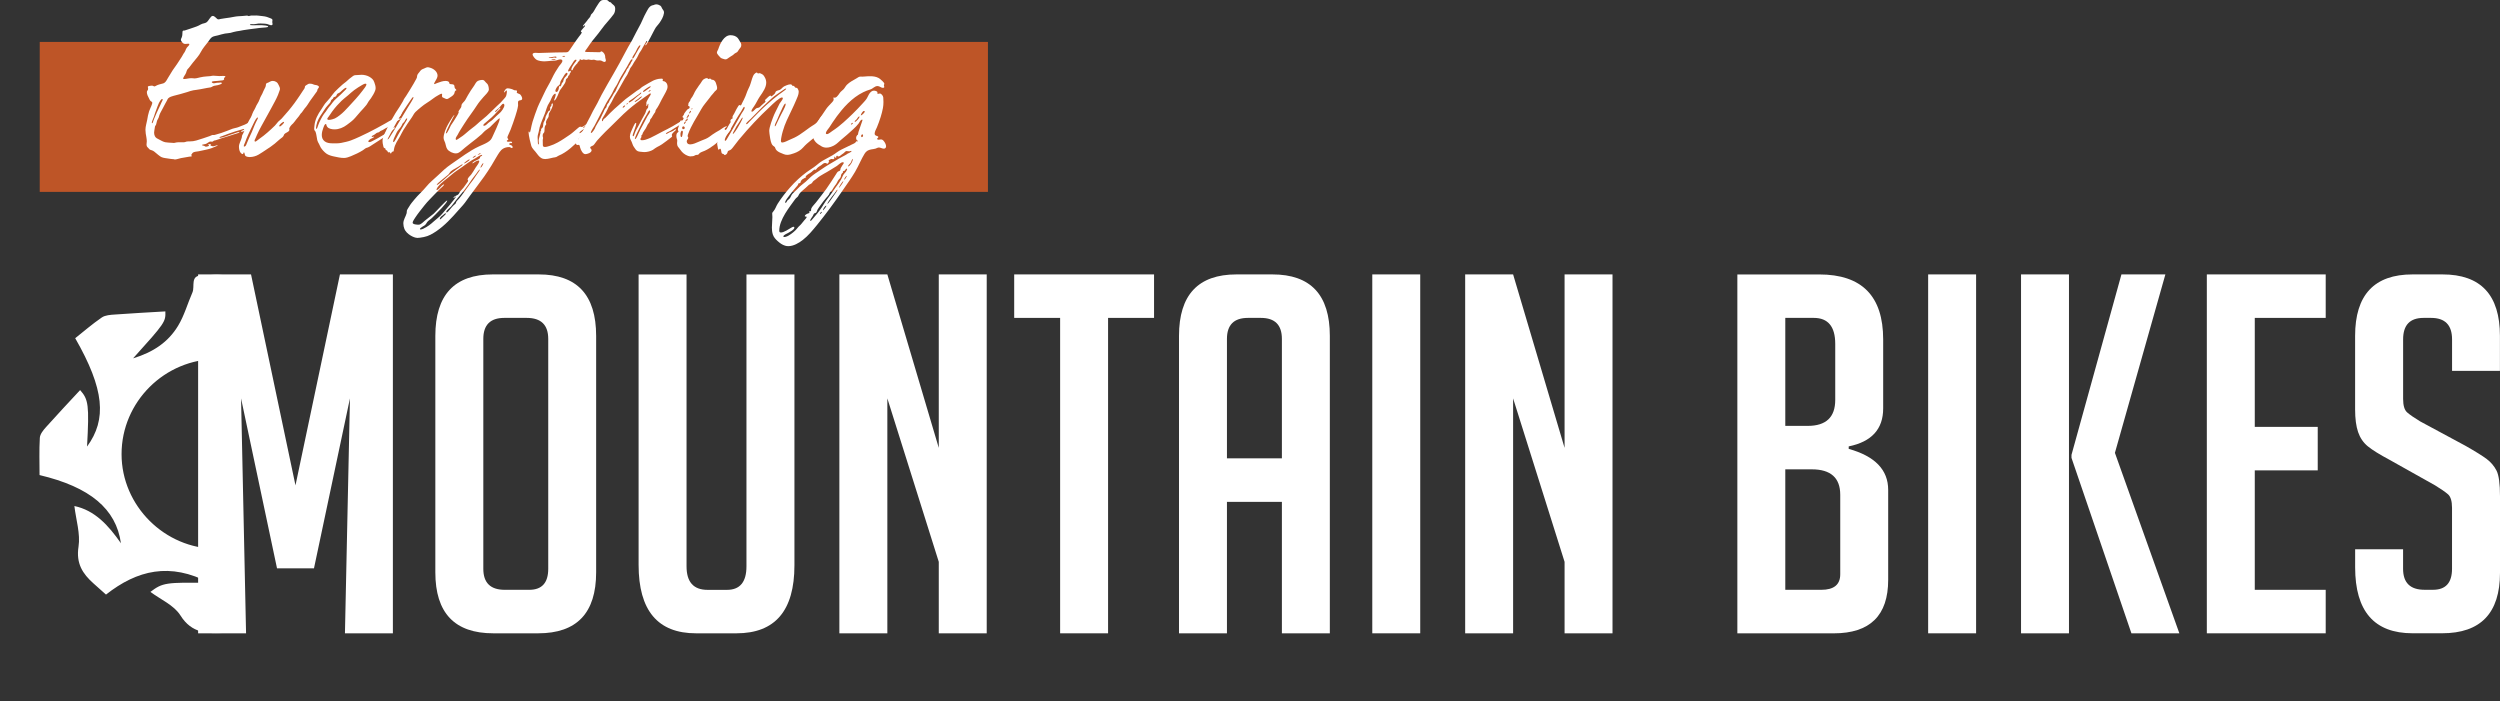
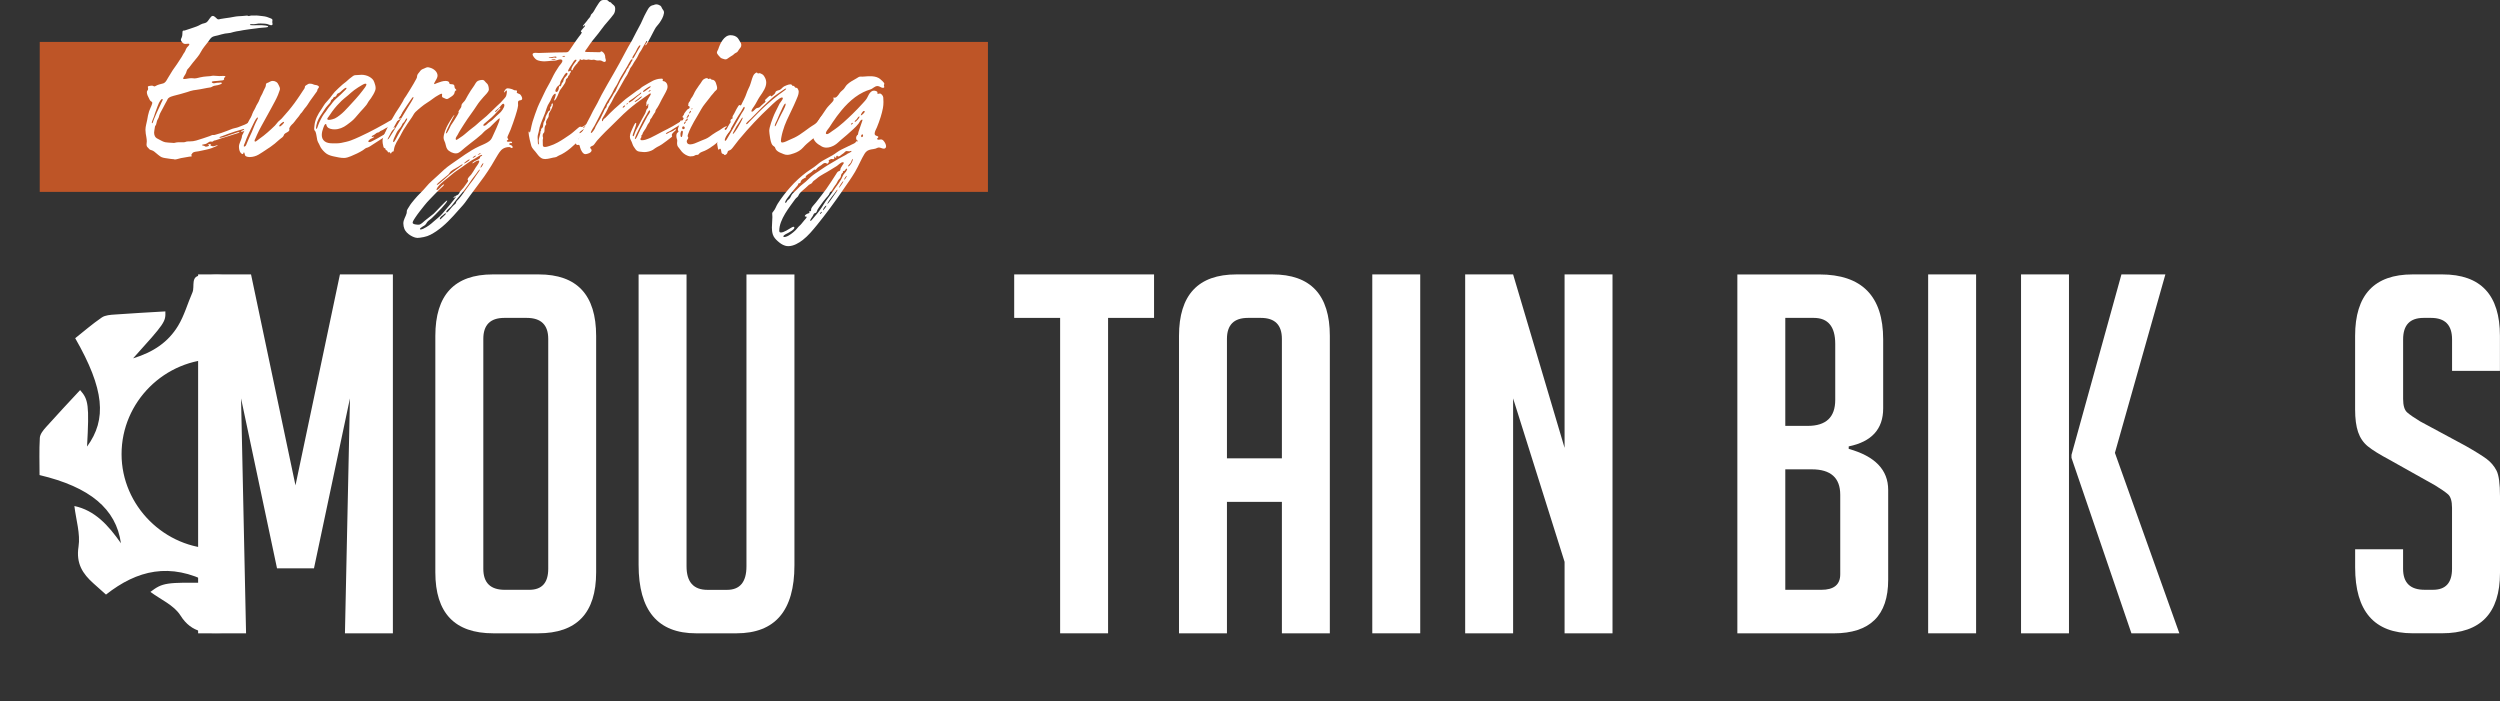
<svg xmlns="http://www.w3.org/2000/svg" width="410" height="115" viewBox="0 0 410 115" fill="none">
  <rect x="0" y="0" width="410" height="115" fill="#333333" stroke="none" />
  <g clip-path="url(#clip0_1_5283)">
    <path d="M48.459 79.599L55.75 45.003H64.433V103.863H56.571L57.392 65.335L51.493 93.207H45.431L39.533 65.335L40.354 103.863H32.491V45.003H41.169L48.459 79.599Z" fill="white" />
    <path d="M80.9 103.863C74.565 103.863 71.395 100.532 71.395 93.864V55.087C71.395 48.362 74.537 45.003 80.815 45.003H88.349C94.626 45.003 97.768 48.362 97.768 55.087V93.864C97.768 100.532 94.598 103.863 88.264 103.863H80.894H80.9ZM82.784 96.73H86.798C88.875 96.73 89.911 95.58 89.911 93.286V55.58C89.911 53.285 88.734 52.135 86.39 52.135H82.705C80.413 52.135 79.264 53.285 79.264 55.58V93.286C79.264 95.58 80.435 96.73 82.784 96.73Z" fill="white" />
    <path d="M130.288 45.003V92.714C130.288 100.146 127.118 103.863 120.784 103.863H114.15C107.866 103.863 104.73 100.118 104.73 92.635V45.009H112.593V92.884C112.593 95.456 113.742 96.736 116.034 96.736H119.227C121.355 96.736 122.419 95.45 122.419 92.884V45.009H130.282L130.288 45.003Z" fill="white" />
-     <path d="M153.959 73.453V45.003H161.822V103.863H153.959V92.142L145.525 65.335V103.863H137.657V45.003H145.525L153.959 73.453Z" fill="white" />
    <path d="M181.724 52.135V103.863H173.862V52.135H166.328V45.003H189.264V52.135H181.724Z" fill="white" />
    <path d="M201.219 103.863H193.356V55.087C193.356 48.368 196.498 45.003 202.775 45.003H208.674C214.951 45.003 218.093 48.362 218.093 55.087V103.863H210.23V82.301H201.219V103.863ZM210.23 75.169V55.58C210.23 53.285 209.081 52.135 206.789 52.135H204.66C202.368 52.135 201.219 53.285 201.219 55.58V75.169H210.23Z" fill="white" />
    <path d="M232.918 45.003H225.055V103.863H232.918V45.003Z" fill="white" />
    <path d="M256.59 73.453V45.003H264.452V103.863H256.59V92.142L248.15 65.335V103.863H240.288V45.003H248.15L256.59 73.453Z" fill="white" />
    <path d="M303.192 73.617C307.505 74.818 309.662 77.061 309.662 80.341V95.099C309.662 100.945 306.685 103.868 300.736 103.868H284.926V45.009H298.358C305.349 45.009 308.841 48.561 308.841 55.665V66.978C308.841 70.365 306.956 72.444 303.187 73.209V73.617H303.192ZM292.788 69.844H296.473C299.473 69.844 300.979 68.422 300.979 65.584V56.401C300.979 53.557 299.802 52.135 297.458 52.135H292.788V69.844ZM292.788 96.73H298.686C300.758 96.73 301.8 95.886 301.8 94.187V81.151C301.8 78.364 300.243 76.971 297.13 76.971H292.788V96.725V96.73Z" fill="white" />
    <path d="M324.08 45.003H316.217V103.863H324.08V45.003Z" fill="white" />
    <path d="M339.312 103.863H331.45V45.003H339.312V103.863ZM357.414 103.863H349.552L339.725 75.09V74.597L347.916 45.003H355.122L346.846 74.268L357.414 103.863Z" fill="white" />
-     <path d="M361.92 103.863V45.003H381.415V52.135H369.782V70.008H380.107V77.141H369.782V96.73H381.415V103.863H361.92Z" fill="white" />
    <path d="M402.138 60.825V55.659C402.138 53.308 400.988 52.135 398.696 52.135H397.468C395.226 52.135 394.111 53.308 394.111 55.659V65.414C394.111 66.507 394.332 67.244 394.768 67.629C395.203 68.014 395.911 68.501 396.896 69.102L404.351 73.118C405.987 74.047 407.147 74.773 407.832 75.288C408.517 75.809 409.049 76.438 409.428 77.175C409.808 77.911 410 79.322 410 81.395V93.937C410 100.548 406.83 103.857 400.496 103.857H395.662C389.385 103.857 386.243 100.248 386.243 93.037V90.085H394.105V93.28C394.105 95.575 395.277 96.725 397.626 96.725H399.019C401.096 96.725 402.132 95.575 402.132 93.28V83.281C402.132 82.188 401.911 81.452 401.475 81.067C401.039 80.687 400.326 80.194 399.347 79.594L391.892 75.413C390.256 74.54 389.068 73.804 388.326 73.198C387.59 72.597 387.058 71.816 386.73 70.864C386.401 69.906 386.237 68.666 386.237 67.136V55.087C386.237 48.362 389.379 45.003 395.656 45.003H400.57C406.847 45.003 409.989 48.362 409.989 55.087V60.825H402.126H402.138Z" fill="white" />
    <mask id="mask0_1_5283" style="mask-type:luminance" maskUnits="userSpaceOnUse" x="0" y="41" width="36" height="74">
      <path d="M35.508 41.542H0V115H35.508V41.542Z" fill="white" />
    </mask>
    <g mask="url(#mask0_1_5283)">
      <path d="M46.71 52.543C43.433 52.906 40.263 53.257 37.144 53.602C43.002 56.645 48.442 55.444 54.148 50.985C55.365 52.43 56.633 53.869 57.799 55.381C58.15 55.84 58.354 56.509 58.382 57.098C58.541 59.998 58.614 62.91 58.722 65.839C55.637 65.165 53.395 62.723 51.295 59.755C52.382 65.692 56.729 69.323 64.241 70.79C65.65 74.773 64.999 77.458 62.084 80.121C61.258 80.874 60.505 81.741 59.854 82.647C59.259 83.48 58.852 84.437 58.342 85.372C56.542 82.908 56.378 81.735 56.95 75.747C53.582 79.356 54.114 85.74 58.524 92.765C57.193 94.107 55.84 95.563 54.374 96.889C53.972 97.257 53.231 97.353 52.637 97.388C49.744 97.54 46.846 97.625 43.846 97.744C44.321 94.634 46.863 92.374 49.795 90.193C44.61 90.946 40.252 95.682 39.465 101.54C39.227 103.319 38.553 103.823 36.901 103.846C34.036 103.885 31.472 103.931 29.593 100.934C28.54 99.251 26.315 98.305 24.668 97.07C26.666 95.563 27.193 95.473 34.382 95.603C27.883 92.17 22.5 93.49 17.383 97.512C16.664 96.872 16.008 96.283 15.351 95.699C13.54 94.09 12.453 92.402 12.877 89.655C13.206 87.553 12.47 85.281 12.198 82.987C15.543 83.695 17.774 86.137 19.834 89.094C19.042 83.451 14.762 79.871 6.487 77.911C6.487 75.928 6.408 73.855 6.532 71.799C6.572 71.192 7.098 70.547 7.545 70.048C9.391 67.986 11.287 65.969 13.138 63.975C14.508 65.51 14.649 66.422 14.276 73.237C17.553 68.762 17.123 63.822 12.334 55.466C13.647 54.424 15.108 53.155 16.693 52.067C17.264 51.676 18.13 51.631 18.878 51.58C21.629 51.376 24.38 51.234 27.119 51.07C27.181 52.775 27.068 52.962 21.827 58.769C25.234 57.732 27.617 56.044 29.191 53.455C30.221 51.767 30.759 49.784 31.563 47.949C31.987 46.974 31.161 45.15 33.085 45.184C35.389 45.224 37.863 44.17 39.923 46.244C41.916 48.249 44.055 50.107 46.693 52.549M35.491 89.995C44.05 89.995 51.018 83.061 51.052 74.512C51.086 65.952 44.135 58.905 35.644 58.882C27.012 58.86 19.93 65.896 19.936 74.489C19.936 82.947 27.017 90 35.497 89.995" fill="white" />
    </g>
    <path d="M162.02 6.877H6.515V31.469H162.02V6.877Z" fill="#BE5527" />
    <path d="M28.596 26.121C28.466 26.121 28.257 26.099 28.025 26.065C27.747 26.025 27.436 25.98 27.181 25.94C26.966 25.912 26.751 25.872 26.547 25.793C26.315 25.702 26.14 25.538 25.942 25.396C25.727 25.238 25.517 25.022 25.285 24.852C25.155 24.756 25.013 24.677 24.866 24.637C24.668 24.586 24.549 24.552 24.425 24.388C24.311 24.235 24.119 24.122 24.062 23.94C24.04 23.867 24.029 23.787 24.029 23.708C24.029 23.527 24.074 23.334 24.074 23.164C24.074 22.949 24.04 22.734 24.006 22.518C23.932 22.105 23.853 21.697 23.853 21.278C23.853 20.994 23.904 20.723 23.966 20.445C24.023 20.179 24.096 19.918 24.142 19.652C24.221 19.176 24.3 18.706 24.453 18.253C24.521 18.054 24.595 17.879 24.674 17.709C24.77 17.494 24.872 17.278 24.945 17.029C24.968 16.961 24.974 16.899 24.974 16.853C24.962 16.734 24.878 16.672 24.747 16.599C24.589 16.508 24.527 16.298 24.442 16.145C24.261 15.805 24.085 15.482 24.085 15.097C24.085 14.854 24.294 14.837 24.294 14.559C24.294 14.446 24.244 14.332 24.244 14.253C24.244 14.185 24.278 14.14 24.396 14.117C24.532 14.095 24.736 14.044 24.9 14.044C24.94 14.044 24.974 14.044 25.008 14.055C25.161 14.089 25.223 14.174 25.33 14.174C25.376 14.174 25.427 14.157 25.5 14.111C25.676 14.004 25.88 13.925 26.089 13.857C26.298 13.794 26.508 13.743 26.712 13.692C27.079 13.607 27.261 13.279 27.436 12.973C27.47 12.911 27.51 12.843 27.544 12.786C27.798 12.372 28.042 11.947 28.308 11.54C28.551 11.166 28.823 10.815 29.072 10.446C29.315 10.078 29.542 9.698 29.797 9.336C29.915 9.172 29.983 8.979 30.096 8.809C30.21 8.639 30.323 8.52 30.396 8.322C30.47 8.129 30.532 7.948 30.663 7.784C30.77 7.648 31.053 7.432 31.053 7.268C31.053 7.183 30.968 7.166 30.866 7.166C30.787 7.166 30.697 7.183 30.646 7.189C30.555 7.195 30.47 7.206 30.385 7.206C30.283 7.206 30.187 7.189 30.085 7.127C29.921 7.025 29.825 6.877 29.723 6.713C29.678 6.639 29.661 6.577 29.661 6.52C29.661 6.396 29.74 6.299 29.802 6.135C29.898 5.886 29.921 5.625 29.921 5.353C29.921 5.195 29.938 5.008 30.119 5.008C30.17 5.008 30.221 5.008 30.266 5.008C30.357 4.985 30.436 4.946 30.527 4.923C30.759 4.861 30.974 4.787 31.2 4.702C31.665 4.521 32.18 4.402 32.621 4.175C32.819 4.073 32.972 3.965 33.181 3.897C33.397 3.83 33.663 3.796 33.855 3.671C34.223 3.439 34.523 2.612 34.88 2.612C35.185 2.612 35.389 2.929 35.644 3.121C35.797 3.24 36.034 3.138 36.199 3.104C36.448 3.053 36.702 3.019 36.951 2.985C37.432 2.929 37.902 2.855 38.372 2.759C38.836 2.663 39.312 2.651 39.782 2.623C40.025 2.606 40.387 2.555 40.506 2.555C40.648 2.555 40.648 2.634 40.823 2.634C40.885 2.634 40.936 2.606 41.016 2.583C41.129 2.549 41.253 2.544 41.378 2.544C41.474 2.544 41.57 2.544 41.661 2.544C42.001 2.544 42.159 2.532 42.38 2.566C42.833 2.634 43.336 2.64 43.772 2.776C43.976 2.838 44.174 2.923 44.372 3.002C44.542 3.07 44.684 3.11 44.684 3.314C44.684 3.416 44.65 3.512 44.65 3.614C44.65 3.728 44.701 3.83 44.701 3.937C44.701 4.084 44.61 4.135 44.48 4.135C44.44 4.135 44.395 4.135 44.355 4.124C44.169 4.09 43.993 3.982 43.806 3.937C43.58 3.881 43.353 3.881 43.121 3.869C42.884 3.858 42.646 3.841 42.408 3.858C42.142 3.881 41.887 3.971 41.621 3.971C41.536 3.971 41.423 3.96 41.31 3.96C41.191 3.96 41.084 3.971 41.027 4.011C40.993 4.033 40.982 4.05 40.982 4.067C40.982 4.124 41.174 4.124 41.253 4.13C41.355 4.141 41.457 4.147 41.559 4.147C41.791 4.147 42.029 4.13 42.261 4.13C42.397 4.13 42.584 4.13 42.736 4.13C42.804 4.13 43.24 4.141 43.58 4.192C43.801 4.226 43.982 4.277 43.982 4.368C43.982 4.504 43.201 4.532 43.093 4.538C42.714 4.56 42.363 4.606 41.989 4.662C41.287 4.764 40.58 4.815 39.872 4.951C39.516 5.019 39.165 5.098 38.802 5.138C38.463 5.183 38.157 5.302 37.829 5.382C37.517 5.455 37.2 5.45 36.889 5.506C36.51 5.574 36.136 5.693 35.763 5.795C35.468 5.875 35.078 5.914 34.812 6.067C34.534 6.226 34.331 6.594 34.144 6.843C33.725 7.393 33.249 7.92 32.932 8.537C32.78 8.832 32.587 9.109 32.372 9.376C32.134 9.676 31.88 9.959 31.648 10.254C31.427 10.537 31.212 10.832 30.985 11.115C30.9 11.222 30.776 11.319 30.702 11.432C30.612 11.574 30.589 11.761 30.527 11.919C30.413 12.219 30.198 12.446 30.074 12.741C30.051 12.792 30.04 12.831 30.034 12.865C30.034 12.933 30.08 12.961 30.221 12.961C30.419 12.961 30.629 12.905 30.821 12.877C31.025 12.848 31.217 12.82 31.41 12.82C31.512 12.82 31.608 12.826 31.715 12.843C31.778 12.854 31.834 12.86 31.897 12.86C32.208 12.86 32.547 12.746 32.836 12.684C33.193 12.605 33.527 12.554 33.895 12.531C34.093 12.52 34.297 12.514 34.495 12.486C34.653 12.463 34.8 12.412 34.965 12.412C35.287 12.412 35.633 12.474 35.955 12.474C36.085 12.474 36.363 12.452 36.595 12.452C36.798 12.452 36.963 12.469 36.963 12.542C36.963 12.661 36.731 12.741 36.731 12.837C36.731 12.882 36.765 12.905 36.765 12.961C36.765 13.012 36.719 13.069 36.68 13.103C36.566 13.2 36.385 13.188 36.244 13.205C36.046 13.228 35.848 13.251 35.65 13.268C35.457 13.284 35.265 13.301 35.078 13.313C34.981 13.318 34.727 13.358 34.727 13.449C34.727 13.545 34.88 13.619 34.959 13.641C34.998 13.653 35.038 13.658 35.078 13.658C35.202 13.658 35.327 13.619 35.446 13.596C35.587 13.568 35.734 13.562 35.876 13.562C35.944 13.562 36.08 13.534 36.187 13.534C36.244 13.534 36.385 13.551 36.385 13.641C36.385 13.806 35.802 13.942 35.717 13.964C35.451 14.044 35.151 14.021 34.908 14.151C34.783 14.219 34.699 14.293 34.551 14.327C34.353 14.372 34.149 14.389 33.951 14.423C33.583 14.485 33.221 14.559 32.859 14.633C32.474 14.712 32.089 14.746 31.704 14.808C31.359 14.865 31.042 14.99 30.713 15.097C30.334 15.222 29.949 15.329 29.564 15.431C29.202 15.528 28.834 15.618 28.472 15.715C28.195 15.788 27.838 15.896 27.617 16.1C27.498 16.208 27.43 16.4 27.357 16.536C27.278 16.678 27.198 16.819 27.119 16.961C26.938 17.278 26.779 17.607 26.61 17.93C26.445 18.247 26.247 18.553 26.134 18.898C26.089 19.035 26.066 19.176 26.01 19.306C25.942 19.482 25.817 19.624 25.755 19.799C25.704 19.941 25.687 20.099 25.647 20.241C25.625 20.326 25.602 20.445 25.557 20.524C25.529 20.57 25.466 20.615 25.444 20.66C25.404 20.751 25.404 20.876 25.381 20.978C25.353 21.113 25.347 21.255 25.313 21.397C25.285 21.51 25.274 21.635 25.274 21.748C25.274 21.946 25.313 22.139 25.393 22.32C25.534 22.632 25.828 22.745 26.117 22.892C26.428 23.051 26.745 23.249 27.091 23.323C27.447 23.396 27.821 23.391 28.183 23.419C28.279 23.425 28.376 23.442 28.478 23.442C28.529 23.442 28.579 23.442 28.625 23.43C28.84 23.385 29.004 23.328 29.264 23.328C29.576 23.328 29.893 23.351 30.204 23.328C30.351 23.317 30.47 23.249 30.612 23.215C30.708 23.193 30.804 23.187 30.9 23.187C30.98 23.187 31.059 23.187 31.144 23.187C31.495 23.187 31.829 23.147 32.174 23.045C32.559 22.938 32.944 22.813 33.323 22.683C33.68 22.564 34.031 22.439 34.387 22.32C34.557 22.264 34.755 22.133 34.897 22.133C34.993 22.133 35.095 22.156 35.208 22.128C35.559 22.031 35.916 21.924 36.267 21.816C36.561 21.725 36.849 21.612 37.138 21.499C37.478 21.363 37.812 21.221 38.157 21.102C38.457 20.994 38.768 20.983 39.068 20.859C39.414 20.717 39.765 20.592 40.11 20.451C40.433 20.315 40.767 20.099 41.1 20.003C41.123 19.997 41.146 19.992 41.163 19.992C41.208 19.992 41.225 20.02 41.225 20.071C41.225 20.241 40.982 20.23 40.902 20.343C40.84 20.428 40.852 20.564 40.885 20.655C40.942 20.813 41.004 20.825 40.908 20.994C40.823 21.142 40.687 21.233 40.54 21.306C40.382 21.38 40.206 21.425 40.053 21.482C39.985 21.504 39.765 21.618 39.634 21.618C39.584 21.618 39.544 21.601 39.544 21.544C39.544 21.47 39.719 21.419 39.77 21.397C39.821 21.374 40.048 21.295 40.048 21.193C40.048 21.165 40.014 21.153 39.974 21.153C39.878 21.153 39.719 21.215 39.685 21.227C38.944 21.431 38.214 21.657 37.489 21.924C37.161 22.043 36.838 22.167 36.516 22.292C36.487 22.303 36.357 22.337 36.233 22.388C36.108 22.433 35.995 22.496 35.989 22.558C35.989 22.615 36.148 22.603 36.233 22.586C36.572 22.518 36.906 22.411 37.24 22.292C37.625 22.156 38.004 22.003 38.395 21.89C38.474 21.867 39.08 21.635 39.238 21.635C39.261 21.635 39.278 21.646 39.278 21.657C39.278 21.805 38.542 21.98 38.44 22.014C38.084 22.133 37.721 22.247 37.365 22.36C37.025 22.468 36.68 22.569 36.34 22.671C36.148 22.728 35.955 22.802 35.768 22.87C35.627 22.921 35.485 22.972 35.344 23.011C35.265 23.034 35.174 23.028 35.1 23.062C35.032 23.091 34.981 23.153 34.919 23.193C34.863 23.227 34.812 23.238 34.766 23.238C34.687 23.238 34.614 23.215 34.506 23.215C34.382 23.215 34.251 23.3 34.127 23.385C33.991 23.476 33.855 23.572 33.714 23.617C33.583 23.657 33.442 23.668 33.312 23.697C33.215 23.714 33.125 23.742 33.125 23.782C33.125 23.804 33.153 23.827 33.221 23.855C33.323 23.895 33.431 23.889 33.527 23.946C33.64 24.02 33.691 24.059 33.782 24.059C33.816 24.059 33.861 24.054 33.917 24.037C34.014 24.014 34.28 23.98 34.28 23.85C34.28 23.759 34.144 23.81 34.07 23.759C34.144 23.685 34.382 23.617 34.529 23.617C34.557 23.617 34.58 23.617 34.602 23.629C34.551 23.714 34.5 23.719 34.5 23.793C34.5 23.889 34.846 23.997 34.919 23.997C35.174 23.997 35.417 23.827 35.666 23.827C35.683 23.827 35.7 23.827 35.717 23.827C35.717 23.906 35.383 24.008 35.316 24.042C35.146 24.122 34.97 24.195 34.795 24.263C34.466 24.394 34.133 24.479 33.787 24.552C33.595 24.592 33.402 24.637 33.204 24.677C32.995 24.722 32.791 24.767 32.581 24.807C32.434 24.835 32.253 24.852 32.078 24.881C31.919 24.909 31.761 24.949 31.648 25.022C31.546 25.09 31.5 25.204 31.438 25.3C31.415 25.34 31.348 25.379 31.348 25.43C31.353 25.527 31.466 25.47 31.466 25.578C31.466 25.645 31.376 25.663 31.28 25.668C31.076 25.674 30.929 25.713 30.759 25.742C30.391 25.799 30.023 25.866 29.661 25.934C29.383 25.985 28.953 26.161 28.613 26.161L28.596 26.121ZM25.036 20.139C25.115 19.98 25.172 19.748 25.24 19.578C25.387 19.204 25.546 18.836 25.71 18.474C25.885 18.083 26.078 17.692 26.259 17.301C26.338 17.125 26.417 16.944 26.497 16.768C26.53 16.695 26.683 16.451 26.683 16.321C26.683 16.27 26.661 16.236 26.593 16.236C26.4 16.236 26.1 16.808 26.061 16.893C25.891 17.239 25.783 17.613 25.642 17.969C25.489 18.338 25.381 18.712 25.257 19.091C25.217 19.21 25.149 19.374 25.081 19.539C24.985 19.771 24.895 20.003 24.895 20.116C24.895 20.179 24.923 20.207 24.962 20.201C24.991 20.201 25.019 20.179 25.042 20.134" fill="white" />
    <path d="M40.925 25.753C40.721 25.753 40.523 25.725 40.359 25.64C40.178 25.549 40.15 25.385 40.116 25.209C40.105 25.141 40.065 24.988 40.003 24.988C39.986 24.988 39.963 25.005 39.94 25.039C39.884 25.124 39.923 25.272 39.788 25.272C39.652 25.272 39.471 25.073 39.414 24.983C39.25 24.745 39.188 24.36 39.188 24.054C39.188 23.532 39.533 23.057 39.652 22.558C39.674 22.451 39.669 22.343 39.703 22.235C39.731 22.133 39.799 22.043 39.85 21.946C39.98 21.697 40.093 21.436 40.206 21.181C40.303 20.978 40.416 20.808 40.461 20.592C40.512 20.354 40.665 20.134 40.767 19.907C40.869 19.68 41.005 19.488 41.129 19.272C41.248 19.068 41.316 18.836 41.401 18.615C41.486 18.394 41.582 18.202 41.712 18.003C41.854 17.788 41.927 17.533 42.046 17.307C42.159 17.091 42.289 16.887 42.408 16.678C42.544 16.44 42.589 16.196 42.703 15.953C42.799 15.743 42.929 15.556 43.025 15.347C43.139 15.097 43.229 14.837 43.365 14.599C43.484 14.389 43.591 14.191 43.608 13.942C43.614 13.845 43.608 13.766 43.671 13.692C43.744 13.613 43.88 13.59 43.976 13.551C44.225 13.437 44.423 13.268 44.729 13.268C44.938 13.268 45.148 13.33 45.324 13.449C45.516 13.585 45.623 13.76 45.714 13.976C45.799 14.174 45.918 14.367 45.918 14.576C45.918 14.627 45.912 14.678 45.895 14.729C45.81 15.012 45.703 15.296 45.59 15.573C45.442 15.924 45.273 16.27 45.097 16.604C44.899 16.984 44.695 17.352 44.497 17.72C44.231 18.207 43.965 18.689 43.699 19.17C43.416 19.675 43.139 20.179 42.861 20.689C42.601 21.165 42.352 21.646 42.131 22.145C42.052 22.326 41.978 22.507 41.899 22.688C41.837 22.824 41.746 22.949 41.746 23.04C41.746 23.147 41.769 23.227 41.865 23.227C41.989 23.227 42.34 22.898 42.544 22.762C43.008 22.445 43.444 22.094 43.869 21.725C44.288 21.363 44.695 20.983 45.091 20.592C45.289 20.4 45.42 20.168 45.612 19.969C45.788 19.788 46.02 19.635 46.19 19.448C46.586 19.012 46.976 18.57 47.35 18.117C47.673 17.732 47.978 17.335 48.278 16.933C48.454 16.689 48.629 16.445 48.799 16.196C48.946 15.981 49.093 15.766 49.24 15.545C49.393 15.312 49.546 15.08 49.699 14.848C49.829 14.65 49.993 14.497 50.005 14.248C50.005 14.14 50.073 14.072 50.157 14.015C50.237 13.959 50.327 13.919 50.401 13.862C50.548 13.749 50.661 13.721 50.791 13.721C50.865 13.721 50.944 13.732 51.046 13.738C51.284 13.76 51.459 13.908 51.697 13.93C51.89 13.947 52.303 14.044 52.303 14.253C52.303 14.44 52.15 14.497 52.088 14.633C52.042 14.723 52.054 14.825 52.014 14.916C51.963 15.035 51.861 15.143 51.788 15.245C51.465 15.681 51.142 16.123 50.837 16.564C50.69 16.78 50.548 16.995 50.412 17.216C50.282 17.431 50.124 17.601 49.959 17.794C49.79 17.992 49.676 18.236 49.507 18.434C49.433 18.519 49.342 18.581 49.28 18.672C49.19 18.797 49.116 18.927 49.025 19.051C48.884 19.238 48.725 19.414 48.578 19.595C48.408 19.805 48.261 20.043 48.075 20.235C47.922 20.394 47.763 20.496 47.644 20.683C47.588 20.774 47.537 20.864 47.48 20.955C47.446 21.017 47.435 21.051 47.435 21.079C47.435 21.125 47.463 21.165 47.463 21.272C47.463 21.487 47.231 21.623 47.005 21.742C46.852 21.827 46.699 21.907 46.625 22.009C46.563 22.099 46.546 22.212 46.489 22.303C46.433 22.399 46.354 22.479 46.269 22.547C46.071 22.705 45.867 22.836 45.686 23.011C45.284 23.396 44.837 23.748 44.378 24.071C43.942 24.377 43.495 24.666 43.059 24.949C42.623 25.232 42.21 25.521 41.701 25.651C41.486 25.708 41.214 25.759 40.948 25.759L40.925 25.753ZM40.41 23.674C40.546 23.323 40.705 22.983 40.846 22.637C40.982 22.303 41.157 22.003 41.293 21.669C41.452 21.284 41.605 20.898 41.763 20.513C41.893 20.201 42.052 19.895 42.205 19.595C42.233 19.539 42.301 19.425 42.301 19.352C42.301 19.289 42.273 19.272 42.239 19.272C42.199 19.272 42.154 19.301 42.125 19.335C41.871 19.618 41.684 20.032 41.52 20.371C41.344 20.734 41.169 21.096 40.993 21.459C40.897 21.652 40.806 21.85 40.716 22.048C40.614 22.269 40.518 22.496 40.427 22.722C40.342 22.938 40.269 23.153 40.184 23.368C40.116 23.549 39.98 23.804 39.98 23.946C39.98 24.076 40.082 24.054 40.161 24.008C40.291 23.94 40.365 23.81 40.416 23.674M46.28 20.468C46.444 20.309 46.591 20.134 46.591 20.054C46.591 19.997 46.557 19.98 46.507 19.986C46.303 20.02 45.799 20.468 45.799 20.626C45.799 20.728 45.85 20.745 45.907 20.745C45.957 20.745 46.127 20.615 46.286 20.462" fill="white" />
    <path d="M56.446 25.906C55.818 25.906 55.359 25.776 54.782 25.663C54.369 25.578 53.859 25.436 53.514 25.181C53.169 24.926 52.823 24.547 52.597 24.184C52.484 24.003 52.427 23.787 52.32 23.606C52.195 23.391 52.093 23.221 52.031 22.977C51.929 22.535 51.906 22.031 51.748 21.601C51.703 21.487 51.595 21.442 51.556 21.34C51.487 21.142 51.556 20.802 51.572 20.592C51.657 19.618 52.144 18.706 52.705 17.924C52.931 17.607 53.067 17.301 53.299 17.001C53.542 16.683 53.882 16.378 54.114 16.072C54.386 15.726 54.606 15.38 54.912 15.052C55.28 14.65 55.755 14.259 56.152 13.879C56.31 13.726 56.565 13.573 56.729 13.426C57.097 13.086 57.476 12.752 57.89 12.469C58.105 12.321 58.297 12.304 58.552 12.31C58.807 12.31 59.061 12.265 59.316 12.265C59.729 12.265 60.239 12.389 60.59 12.599C60.974 12.831 61.235 13.046 61.382 13.483C61.49 13.794 61.603 14.112 61.603 14.434C61.603 14.57 61.58 14.712 61.529 14.848C61.371 15.284 61.099 15.726 60.839 16.111C60.72 16.287 60.578 16.44 60.459 16.616C60.329 16.802 60.244 17.018 60.103 17.199C59.797 17.579 59.463 17.941 59.129 18.298C58.75 18.706 58.388 19.199 57.98 19.601C57.641 19.935 57.256 20.196 56.888 20.479C56.305 20.921 55.597 21.215 54.867 21.215C54.652 21.215 54.442 21.193 54.227 21.136C54.029 21.085 53.842 21 53.701 20.842C53.639 20.768 53.588 20.683 53.554 20.587C53.531 20.519 53.525 20.337 53.44 20.337C53.225 20.337 53.084 20.796 53.038 20.927C52.903 21.289 52.773 21.72 52.773 22.133C52.773 22.547 52.903 22.926 53.271 23.198C53.616 23.442 54.046 23.498 54.459 23.504C54.963 23.515 55.512 23.532 56.005 23.425C56.52 23.317 57.035 23.215 57.533 23.034C58.025 22.853 58.507 22.637 58.988 22.416C59.922 21.98 60.85 21.533 61.756 21.034C62.214 20.785 62.667 20.53 63.126 20.281C63.561 20.043 63.98 19.76 64.433 19.544C64.648 19.442 64.807 19.352 64.993 19.204C65.112 19.108 65.237 19.131 65.299 18.983C65.373 18.819 65.429 18.757 65.582 18.638C65.667 18.576 65.752 18.44 65.854 18.44C65.888 18.44 65.899 18.451 65.899 18.474C65.899 18.502 65.871 18.542 65.854 18.593C65.769 18.768 65.769 18.898 65.616 19.04C65.497 19.148 65.361 19.21 65.231 19.284C65.197 19.306 65.158 19.329 65.124 19.357C65.078 19.391 65.061 19.42 65.061 19.437C65.061 19.459 65.095 19.471 65.129 19.471C65.231 19.471 65.288 19.42 65.378 19.42C65.441 19.42 65.497 19.459 65.548 19.459C65.594 19.459 65.69 19.38 65.735 19.38C65.752 19.38 65.763 19.391 65.763 19.408C65.763 19.459 65.633 19.544 65.571 19.578C65.441 19.652 65.316 19.726 65.186 19.805C64.903 19.975 64.597 20.122 64.337 20.326C64.093 20.513 63.895 20.723 63.607 20.853C63.301 20.989 63.046 21.142 62.769 21.317C62.656 21.386 62.537 21.408 62.424 21.465C62.31 21.521 62.248 21.635 62.141 21.686C62.005 21.754 61.869 21.731 61.739 21.827C61.626 21.912 61.524 22.009 61.405 22.082C61.342 22.122 60.946 22.286 60.946 22.394C60.946 22.428 61.003 22.462 61.042 22.462C61.122 22.462 61.229 22.411 61.303 22.411C61.325 22.411 61.348 22.416 61.365 22.433C61.275 22.615 60.929 22.677 60.771 22.785C60.635 22.881 60.403 23.04 60.403 23.193C60.403 23.278 60.493 23.306 60.584 23.306C60.629 23.306 60.68 23.295 60.72 23.283C61.003 23.198 61.269 23.006 61.541 22.887C61.829 22.762 62.078 22.586 62.35 22.433C62.486 22.354 62.622 22.286 62.752 22.201C62.865 22.128 63.058 22.043 63.131 21.929C63.193 21.839 63.131 21.776 63.256 21.725C63.352 21.686 63.459 21.703 63.561 21.646C63.81 21.499 64.071 21.3 64.308 21.131C64.354 21.102 64.603 20.881 64.716 20.881C64.75 20.881 64.773 20.904 64.773 20.961C64.773 21.034 64.586 21.165 64.546 21.204C64.416 21.329 64.286 21.448 64.156 21.572C63.72 21.969 63.25 22.326 62.763 22.654C62.22 23.023 61.671 23.368 61.116 23.714C60.844 23.884 60.578 24.099 60.273 24.201C60.142 24.246 60.029 24.258 59.916 24.343C59.78 24.445 59.661 24.547 59.52 24.637C58.908 25.028 58.224 25.334 57.561 25.612C57.25 25.742 56.786 25.906 56.446 25.906ZM52.048 20.927C52.15 20.632 52.246 20.343 52.371 20.06C52.518 19.731 52.699 19.408 52.869 19.091C53.027 18.802 53.225 18.57 53.429 18.309C53.61 18.071 53.735 17.811 53.933 17.579C54.142 17.341 54.346 17.097 54.527 16.836C54.873 16.338 55.382 15.987 55.806 15.568C56.05 15.329 56.288 15.097 56.531 14.854C56.593 14.791 56.825 14.604 56.825 14.48C56.825 14.44 56.808 14.389 56.746 14.389C56.588 14.389 56.203 14.729 56.084 14.842C55.982 14.939 55.886 15.041 55.778 15.131C55.654 15.233 55.518 15.262 55.388 15.341C55.246 15.426 55.212 15.601 55.139 15.732C55.082 15.828 54.935 15.873 54.839 15.902C54.725 15.936 54.697 15.924 54.652 16.066C54.623 16.162 54.595 16.191 54.55 16.23C54.442 16.321 54.357 16.332 54.295 16.48C54.244 16.61 54.227 16.718 54.142 16.836C54.046 16.978 53.922 17.091 53.808 17.216C53.548 17.499 53.299 17.817 53.106 18.145C52.92 18.457 52.705 18.74 52.512 19.046C52.325 19.346 52.156 19.663 52.031 19.997C51.923 20.292 51.827 20.825 51.827 20.944C51.827 21.091 51.855 21.142 51.884 21.142C51.963 21.142 52.02 20.978 52.042 20.927M54.889 19.442C55.184 19.301 55.456 19.097 55.71 18.904C56.254 18.496 56.706 17.998 57.165 17.505C57.567 17.08 57.963 16.649 58.348 16.213C58.744 15.766 59.129 15.313 59.486 14.831C59.695 14.559 60.092 14.072 60.092 13.868C60.092 13.755 60.029 13.721 59.939 13.721C59.763 13.721 59.492 13.879 59.384 13.942C58.942 14.191 58.512 14.474 58.093 14.774C57.742 15.029 57.397 15.364 57.063 15.647C56.701 15.953 56.35 16.213 56.01 16.536C55.75 16.785 55.501 17.046 55.263 17.312C54.98 17.63 54.714 17.964 54.465 18.304C54.25 18.598 54.069 18.916 53.842 19.204C53.786 19.272 53.678 19.386 53.678 19.488C53.678 19.618 53.791 19.663 53.95 19.663C54.273 19.663 54.788 19.482 54.884 19.437" fill="white" />
    <path d="M64.082 25.187C64.049 25.187 64.02 25.13 63.986 25.056C63.952 24.983 63.924 24.96 63.896 24.96C63.856 24.96 63.805 24.994 63.72 24.994C63.596 24.994 63.567 24.807 63.505 24.728C63.42 24.62 63.284 24.677 63.233 24.524C63.211 24.467 63.233 24.388 63.182 24.337C63.132 24.28 63.092 24.314 63.035 24.286C62.883 24.218 62.877 24.008 62.837 23.855C62.775 23.612 62.735 23.38 62.735 23.147C62.735 22.994 62.752 22.836 62.792 22.671C62.877 22.309 63.047 21.992 63.205 21.657C63.364 21.329 63.494 20.989 63.675 20.666C64.066 19.958 64.433 19.221 64.864 18.536C65.073 18.202 65.288 17.867 65.515 17.545C65.713 17.261 65.849 16.955 66.041 16.672C66.126 16.547 66.166 16.417 66.234 16.281C66.33 16.1 66.471 15.936 66.585 15.76C66.8 15.426 67.009 15.086 67.219 14.746C67.434 14.395 67.649 14.049 67.852 13.692C67.949 13.528 68.039 13.358 68.13 13.188C68.209 13.041 68.322 12.882 68.368 12.724C68.413 12.554 68.39 12.395 68.475 12.231C68.554 12.078 68.679 11.953 68.781 11.823C68.877 11.698 68.962 11.557 69.086 11.46C69.222 11.353 69.386 11.302 69.545 11.239C69.692 11.183 69.828 11.092 69.981 11.052C70.156 11.007 70.326 11.041 70.496 11.092C70.841 11.188 71.158 11.353 71.407 11.613C71.611 11.829 71.758 12.101 71.758 12.389C71.758 12.452 71.752 12.514 71.736 12.582C71.662 12.922 71.418 13.216 71.266 13.528C71.237 13.585 71.198 13.681 71.198 13.738C71.198 13.772 71.215 13.794 71.26 13.794C71.317 13.794 71.418 13.732 71.469 13.709C71.571 13.67 71.668 13.63 71.769 13.59C72.183 13.437 72.63 13.273 73.066 13.273C73.315 13.273 73.626 13.33 73.671 13.556C73.705 13.715 73.7 13.76 73.87 13.794C74.039 13.828 74.26 13.794 74.407 13.896C74.543 13.993 74.526 14.168 74.554 14.316C74.588 14.497 74.679 14.553 74.792 14.678C74.838 14.723 74.854 14.752 74.854 14.774C74.854 14.825 74.741 14.82 74.668 14.893C74.566 14.995 74.554 15.233 74.492 15.369C74.345 15.669 73.994 15.862 73.722 16.038C73.598 16.117 73.434 16.242 73.281 16.242C73.128 16.242 72.969 16.14 72.834 16.083C72.681 16.021 72.483 15.987 72.483 15.737C72.483 15.709 72.511 15.607 72.511 15.517C72.511 15.437 72.483 15.369 72.398 15.369C72.307 15.369 71.968 15.562 71.86 15.624C71.554 15.8 71.26 15.975 70.983 16.196C70.371 16.683 69.669 17.035 69.075 17.55C68.758 17.822 68.418 18.077 68.13 18.372C67.898 18.61 67.745 18.938 67.564 19.216C67.1 19.907 66.607 20.581 66.177 21.295C65.968 21.64 65.792 22.009 65.6 22.366C65.413 22.7 65.203 23.028 65.016 23.363C64.915 23.544 64.83 23.731 64.762 23.918C64.7 24.093 64.649 24.269 64.615 24.462C64.592 24.586 64.592 24.875 64.433 24.875C64.4 24.875 64.36 24.864 64.326 24.875C64.235 24.915 64.23 25.005 64.184 25.085C64.145 25.153 64.117 25.181 64.088 25.175L64.082 25.187ZM64.071 22.252C64.264 21.963 64.451 21.669 64.632 21.369C65.011 20.745 65.385 20.116 65.758 19.488C66.137 18.853 66.517 18.224 66.907 17.59C67.111 17.256 67.309 16.944 67.462 16.689C67.666 16.355 67.802 16.106 67.807 15.987C67.807 15.941 67.796 15.919 67.751 15.919C67.671 15.919 67.479 16.191 67.303 16.457C67.105 16.757 66.89 17.052 66.692 17.352C66.29 17.941 65.911 18.536 65.549 19.148C65.181 19.777 64.83 20.411 64.484 21.057C64.326 21.357 64.168 21.657 64.009 21.963C63.924 22.122 63.839 22.28 63.754 22.445C63.681 22.586 63.579 22.739 63.567 22.898C63.782 22.785 63.941 22.451 64.071 22.258M64.864 22.909C65.039 22.615 65.181 22.303 65.35 22.003C65.701 21.38 66.069 20.768 66.432 20.151C66.471 20.082 66.783 19.641 66.783 19.476C66.783 19.437 66.766 19.414 66.726 19.414C66.573 19.414 66.341 19.924 66.296 19.997C66.251 20.082 66.183 20.094 66.115 20.156C66.001 20.264 65.939 20.451 65.871 20.587C65.73 20.864 65.554 21.057 65.35 21.289C65.118 21.561 64.971 21.884 64.83 22.212C64.79 22.309 64.473 22.921 64.473 23.17C64.473 23.266 64.479 23.3 64.547 23.3C64.649 23.3 64.813 22.994 64.864 22.898" fill="white" />
    <path d="M68.379 39.004C67.875 39.004 66.675 38.398 66.33 37.565C66.216 37.287 66.148 36.959 66.148 36.641C66.148 36.001 66.55 35.52 66.692 34.953C66.731 34.783 66.692 34.619 66.754 34.455C66.828 34.268 66.998 34.069 67.094 33.888C67.332 33.463 67.665 33.084 67.971 32.71C68.577 31.962 69.307 31.356 69.913 30.608C70.462 29.917 71.164 29.401 71.786 28.795C72.494 28.11 73.196 27.458 74.011 26.909C74.769 26.399 75.516 25.844 76.286 25.328C77.017 24.835 77.758 24.377 78.556 24.008C79.026 23.787 79.484 23.623 79.937 23.351C80.424 23.062 80.588 22.853 80.809 22.331C80.894 22.128 81.958 19.93 81.958 19.482C81.958 19.431 81.953 19.403 81.924 19.403C81.749 19.403 80.515 20.734 80.328 20.881C80.068 21.079 79.796 21.267 79.541 21.459C79.349 21.612 79.196 21.822 79.009 21.997C78.426 22.53 77.798 23 77.175 23.482C76.881 23.714 76.586 23.969 76.281 24.195C75.941 24.45 75.426 25.011 75.018 25.124C74.939 25.147 74.854 25.158 74.764 25.158C74.26 25.158 73.62 24.841 73.36 24.467C73.139 24.15 73.128 23.77 73.009 23.425C72.896 23.102 72.749 22.909 72.749 22.575C72.749 21.997 73.128 20.989 73.456 20.434C73.479 20.394 73.637 20.111 73.83 19.794C74.101 19.34 74.441 18.825 74.526 18.87C74.43 19.046 74.096 19.652 73.784 20.281C73.445 20.949 73.128 21.64 73.128 21.822C73.128 21.861 73.139 21.884 73.162 21.884C73.388 21.884 73.835 20.717 73.943 20.564C74.299 20.06 74.639 19.516 74.956 18.983C75.064 18.802 75.188 18.593 75.234 18.411C75.245 18.372 75.171 18.349 75.194 18.275C75.222 18.173 75.358 18.009 75.403 17.935C75.511 17.765 75.675 17.584 75.675 17.375C75.675 17.312 75.675 17.25 75.692 17.193C75.811 16.882 76.156 16.672 76.315 16.383C76.592 15.873 76.886 15.335 77.215 14.837C77.385 14.576 77.571 14.321 77.747 14.066C77.922 13.806 78.086 13.409 78.375 13.262C78.534 13.182 78.856 13.103 79.077 13.103C79.411 13.103 79.473 13.296 79.654 13.488C79.853 13.692 80 13.777 80.085 14.083C80.124 14.225 80.175 14.463 80.175 14.644C80.175 14.689 80.175 14.729 80.164 14.763C80.085 15.131 79.541 15.624 79.298 15.902C78.896 16.355 78.517 16.802 78.188 17.318C77.894 17.777 77.577 18.224 77.26 18.666C76.858 19.227 76.456 19.788 76.094 20.377C75.737 20.955 75.341 21.527 75.041 22.133C74.996 22.224 74.735 22.547 74.735 22.734C74.735 22.909 74.803 22.949 74.82 22.949C74.945 22.949 75.426 22.586 75.488 22.547C76.003 22.247 76.484 21.771 76.949 21.391C77.401 21.017 77.905 20.683 78.324 20.281C78.783 19.839 79.303 19.482 79.768 19.051C80.373 18.496 80.939 17.924 81.528 17.358C81.805 17.086 82.111 16.853 82.354 16.547C82.547 16.304 82.875 16.038 83 15.754C83.034 15.675 83.13 15.267 83.13 15.08C83.13 14.995 83.13 14.825 83.045 14.825C82.926 14.825 82.824 15.154 82.728 15.154C82.683 15.154 82.666 15.126 82.671 15.08C82.683 14.939 82.892 14.627 83.051 14.536C83.124 14.491 83.215 14.485 83.305 14.485C83.498 14.485 83.707 14.553 83.871 14.593C84.109 14.65 84.307 14.814 84.46 14.814C84.522 14.814 84.579 14.814 84.636 14.814C84.732 14.814 84.8 14.899 84.794 14.973C84.794 15.058 84.749 15.08 84.749 15.177C84.749 15.29 85.202 15.392 85.309 15.488C85.462 15.63 85.638 15.953 85.638 16.157C85.638 16.372 85.507 16.412 85.349 16.44C85.219 16.462 85.077 16.485 84.998 16.599C84.958 16.655 84.953 16.768 84.953 16.893C84.953 17.006 84.964 17.125 84.964 17.222C84.964 17.261 84.964 17.295 84.964 17.324C84.885 17.896 84.686 18.508 84.511 19.068C84.285 19.811 84.007 20.53 83.741 21.255C83.605 21.629 83.209 22.383 83.209 22.524C83.209 22.683 83.379 22.796 83.368 22.87C83.356 22.994 83.113 22.989 83.113 23.102C83.113 23.204 83.215 23.249 83.334 23.249C83.458 23.249 83.622 23.221 83.752 23.221C83.883 23.221 83.985 23.266 83.985 23.363C83.985 23.448 83.928 23.476 83.871 23.476C83.826 23.476 83.781 23.465 83.73 23.465C83.645 23.465 83.492 23.555 83.492 23.629C83.492 23.736 83.787 23.782 83.888 23.844C83.979 23.901 84.075 24.031 84.075 24.139C84.075 24.201 84.041 24.275 83.945 24.275C83.798 24.275 83.673 24.116 83.549 24.116C83.351 24.116 83.141 24.139 82.96 24.19C82.287 24.377 82.02 24.79 81.658 25.357C81.296 25.923 80.979 26.529 80.622 27.107C80.232 27.742 79.824 28.359 79.394 28.971C79.009 29.52 78.607 30.064 78.194 30.597C77.82 31.084 77.464 31.594 77.09 32.081C76.688 32.596 76.36 33.157 75.924 33.645C75.398 34.228 74.877 34.834 74.339 35.418C73.773 36.035 73.184 36.63 72.545 37.168C71.95 37.667 71.305 38.131 70.615 38.488C70.275 38.664 69.89 38.8 69.516 38.873C69.018 38.97 68.696 39.021 68.367 39.021L68.379 39.004ZM69.499 37.468C70.105 37.174 70.609 36.8 71.101 36.347C71.617 35.871 72.177 35.508 72.613 34.959C72.703 34.846 73.218 34.251 73.722 33.645C74.243 33.021 74.741 32.404 74.741 32.285C74.741 32.268 74.741 32.234 74.718 32.234C74.6 32.234 74.52 32.489 74.441 32.489C74.401 32.489 74.384 32.438 74.384 32.41C74.401 32.223 74.996 32.007 75.035 31.979C75.188 31.883 75.256 31.792 75.33 31.639C75.415 31.458 75.454 31.401 75.579 31.265C75.885 30.942 76.168 30.619 76.4 30.24C76.496 30.087 76.779 29.77 76.779 29.639C76.779 29.549 76.694 29.549 76.694 29.469C76.694 29.152 77.09 28.863 77.266 28.637C77.526 28.302 77.747 27.9 77.968 27.538C78.154 27.232 78.432 26.937 78.562 26.597C78.59 26.529 78.602 26.478 78.602 26.439C78.602 26.359 78.551 26.325 78.477 26.325C78.358 26.325 78.171 26.405 78.024 26.473C77.945 26.512 77.605 26.784 77.492 26.784C77.464 26.784 77.447 26.784 77.447 26.756C77.447 26.739 77.498 26.682 77.577 26.603C77.871 26.32 78.375 26.269 78.669 25.968C78.76 25.872 78.703 25.787 78.771 25.697C78.811 25.645 79.083 25.561 79.083 25.447C79.083 25.408 79.054 25.402 79.003 25.402C78.754 25.402 78.052 25.917 77.951 25.968C77.158 26.371 76.473 26.898 75.754 27.419C75.211 27.815 74.605 28.166 74.107 28.614C73.705 28.977 73.241 29.311 72.799 29.673C72.432 29.974 72.081 30.297 71.803 30.659C71.696 30.801 71.582 31.005 71.582 31.101C71.582 31.141 71.6 31.163 71.639 31.163C71.684 31.163 71.758 31.135 71.865 31.061C72.143 30.874 72.511 30.245 72.845 30.24C72.811 30.455 72.318 30.812 72.154 30.982C71.86 31.276 71.566 31.56 71.282 31.866C70.716 32.472 70.122 33.027 69.613 33.678C69.103 34.33 68.566 34.976 68.107 35.673C67.999 35.837 67.671 36.301 67.671 36.522C67.671 36.817 68.418 36.851 68.65 36.851C69.041 36.851 69.403 36.398 69.692 36.177C70.173 35.803 70.66 35.429 71.13 35.038C71.249 34.942 71.786 34.358 72.301 33.826C72.777 33.333 73.23 32.885 73.315 32.885C73.337 32.885 73.343 32.897 73.343 32.925C73.343 33.067 72.896 33.627 72.426 34.137C71.758 34.857 70.948 35.639 70.83 35.758C70.615 35.973 70.241 36.171 70.066 36.415C69.924 36.607 69.867 36.777 69.664 36.942C69.516 37.06 68.871 37.367 68.871 37.559C68.871 37.616 68.911 37.633 68.973 37.638C69.132 37.638 69.409 37.519 69.483 37.485M71.673 30.325C71.922 30.325 73.518 28.795 73.7 28.665C74.118 28.37 74.503 28.042 74.922 27.736C75.143 27.572 75.358 27.407 75.59 27.254C75.601 27.249 75.879 27.067 75.879 26.988C75.879 26.96 75.862 26.948 75.834 26.948C75.715 26.948 75.488 27.141 75.16 27.345C74.928 27.492 74.605 27.651 74.441 27.753C74.277 27.86 74.101 27.957 73.954 28.087C73.779 28.24 73.694 28.45 73.535 28.62C73.394 28.773 71.628 30.104 71.628 30.285C71.628 30.308 71.639 30.319 71.667 30.319L71.673 30.325ZM72.709 35.514C72.924 35.304 73.128 35.129 73.139 35.027C73.139 34.998 73.133 34.981 73.094 34.981C72.935 34.981 72.703 35.253 72.641 35.293C72.409 35.44 72.126 35.707 72.126 35.905C72.126 35.956 72.148 35.973 72.188 35.973C72.262 35.973 72.488 35.724 72.703 35.514M73.269 34.851C73.394 34.851 73.751 34.398 73.773 34.37C73.937 34.154 74.135 33.956 74.311 33.752C74.413 33.633 74.679 33.458 74.747 33.35C74.792 33.276 74.769 33.214 74.826 33.112C74.933 32.919 75.12 32.766 75.267 32.602C75.516 32.33 75.72 32.019 75.947 31.724C76.479 31.044 76.943 30.314 77.486 29.639C77.701 29.373 77.866 29.09 78.058 28.807C78.251 28.529 78.698 27.945 78.698 27.832C78.698 27.804 78.692 27.793 78.675 27.793C78.573 27.793 78.143 28.438 78.109 28.484C77.894 28.807 77.611 29.084 77.401 29.407C76.983 30.047 76.552 30.653 76.077 31.26C75.635 31.826 75.149 32.347 74.713 32.914C74.464 33.237 74.226 33.577 73.96 33.888C73.784 34.092 73.19 34.5 73.19 34.743C73.19 34.828 73.218 34.846 73.264 34.846L73.269 34.851ZM76.122 26.801C76.218 26.79 76.422 26.682 76.615 26.552C76.835 26.41 77.034 26.246 77.034 26.201C77.034 26.167 77.017 26.15 76.983 26.15C76.802 26.15 76.168 26.654 76.077 26.79C76.083 26.796 76.1 26.801 76.122 26.796V26.801ZM78.064 25.555C78.064 25.555 78.047 25.515 78.013 25.521C77.877 25.526 77.52 25.77 77.52 25.861C77.52 25.878 77.532 25.889 77.549 25.889C77.639 25.889 78.058 25.645 78.058 25.561M78.845 25.113C78.845 25.113 78.822 25.107 78.805 25.107C78.675 25.107 78.358 25.34 78.33 25.408C78.415 25.413 78.788 25.283 78.845 25.113ZM78.828 27.492C78.947 27.492 79.269 26.937 79.269 26.796C79.269 26.779 79.264 26.744 79.247 26.744C79.156 26.744 78.8 27.322 78.8 27.453C78.8 27.487 78.805 27.492 78.828 27.492ZM80.079 20.162C80.294 19.975 80.588 19.833 80.786 19.635C81.188 19.227 81.613 18.836 82.043 18.451C82.185 18.321 82.717 17.663 82.717 17.278C82.717 17.154 82.671 17.012 82.524 17.012C82.349 17.012 81.969 17.561 81.879 17.663C81.839 17.709 81.183 18.179 81.183 18.321C81.183 18.343 81.194 18.36 81.234 18.36C81.449 18.36 81.834 17.68 82.032 17.68C82.066 17.68 82.077 17.692 82.077 17.715C82.071 17.833 81.607 18.236 81.551 18.298C81.262 18.627 80.968 18.944 80.645 19.238C80.339 19.522 80.011 19.776 79.7 20.054C79.609 20.133 79.258 20.383 79.258 20.53C79.258 20.581 79.303 20.632 79.377 20.632C79.643 20.632 79.881 20.337 80.085 20.162" fill="white" />
    <path d="M89.441 26.087C89.198 26.087 88.96 26.042 88.739 25.901C88.405 25.697 88.094 25.255 87.862 24.949C87.624 24.631 87.273 24.337 87.143 23.957C87.109 23.861 86.99 23.402 86.877 22.904C86.775 22.445 86.685 21.958 86.685 21.703C86.685 21.612 86.713 21.555 86.752 21.555C86.832 21.555 86.781 21.731 86.866 21.731C86.951 21.731 87.013 21.346 87.035 21.267C87.143 20.836 87.194 20.405 87.335 19.98C87.602 19.187 87.851 18.372 88.168 17.601C88.485 16.831 88.886 16.1 89.226 15.335C89.605 14.474 90.138 13.692 90.528 12.843C90.845 12.168 91.264 11.455 91.694 10.837C91.813 10.667 92.232 10.259 92.232 9.993C92.232 9.8 92.056 9.744 91.887 9.744C91.728 9.744 91.564 9.789 91.485 9.829C91.298 9.908 91.1 9.936 90.896 9.953C90.715 9.965 90.534 9.965 90.353 9.976C90.007 9.999 89.645 10.061 89.3 10.061C88.954 10.061 88.292 10.01 87.936 9.761C87.771 9.648 87.347 9.2 87.347 8.917C87.347 8.707 87.602 8.662 87.868 8.662C88.077 8.662 88.287 8.69 88.366 8.69C88.79 8.69 89.215 8.662 89.639 8.65C90.669 8.622 91.694 8.582 92.724 8.582C93.036 8.582 93.183 8.571 93.409 8.231C93.664 7.852 93.919 7.478 94.173 7.098C94.434 6.702 94.722 6.328 95 5.943C95.136 5.756 95.407 5.484 95.407 5.285C95.407 5.246 95.39 5.234 95.368 5.234C95.351 5.234 95.328 5.234 95.311 5.234C95.283 5.234 95.266 5.223 95.266 5.178C95.266 4.934 95.951 4.373 95.951 4.237C95.951 4.169 95.934 4.152 95.906 4.152C95.843 4.152 95.713 4.328 95.623 4.328C95.594 4.328 95.594 4.311 95.594 4.288C95.594 4.186 96.03 3.705 96.081 3.648C96.228 3.495 96.324 3.325 96.449 3.155C96.568 2.997 96.749 2.861 96.828 2.668C96.89 2.527 96.879 2.442 96.992 2.323C97.168 2.141 97.258 2.085 97.388 1.841C97.609 1.439 97.853 1.031 98.107 0.651C98.34 0.306 98.526 -2.24905e-05 98.962 -2.24905e-05C99.053 -2.24905e-05 99.172 -0.011 99.29 -0.011C99.398 -0.011 99.506 -2.24905e-05 99.591 0.034C99.749 0.102 99.783 0.227 99.924 0.312C99.998 0.357 100.106 0.351 100.179 0.397C100.264 0.459 100.275 0.527 100.349 0.595C100.496 0.742 100.728 0.867 100.819 1.059C100.87 1.167 100.892 1.309 100.892 1.462C100.892 1.773 100.796 2.124 100.655 2.317C100.372 2.714 100.055 3.082 99.738 3.45C99.353 3.892 98.968 4.334 98.628 4.821C98.311 5.274 97.96 5.693 97.615 6.118C97.309 6.486 97.009 6.86 96.738 7.257C96.585 7.478 96.443 7.704 96.29 7.914C96.126 8.141 95.956 8.322 95.956 8.435C95.956 8.515 96.041 8.526 96.296 8.526C96.658 8.526 97.088 8.543 97.236 8.543C97.604 8.543 97.972 8.565 98.334 8.565C98.379 8.565 98.419 8.565 98.447 8.549C98.475 8.537 98.526 8.418 98.606 8.418C98.804 8.418 99.121 8.747 99.194 9.013C99.234 9.16 99.257 9.223 99.257 9.421C99.257 9.444 99.257 9.466 99.268 9.5C99.29 9.608 99.364 9.766 99.364 9.908C99.364 10.055 99.268 10.157 99.121 10.157C98.945 10.157 98.724 9.97 98.572 9.931C98.498 9.914 98.424 9.908 98.351 9.908C98.226 9.908 98.096 9.925 97.972 9.919C97.864 9.919 97.762 9.885 97.666 9.857C97.558 9.823 97.462 9.789 97.383 9.789C97.253 9.789 97.088 9.829 97.004 9.829C96.93 9.829 96.873 9.823 96.777 9.8C96.692 9.783 96.602 9.755 96.511 9.755C96.438 9.755 96.273 9.817 96.149 9.817C95.928 9.817 95.911 9.749 95.713 9.749C95.588 9.749 95.555 9.834 95.402 9.834C95.323 9.834 95.232 9.721 95.153 9.721C95.011 9.721 95.073 9.891 95 9.999C94.943 10.084 94.841 10.084 94.785 10.157C94.745 10.208 94.756 10.288 94.717 10.344C94.649 10.435 94.553 10.492 94.485 10.582C94.321 10.792 94.179 10.916 94.049 11.16C93.981 11.279 93.924 11.54 93.8 11.54C93.726 11.54 93.692 11.489 93.692 11.421C93.687 11.279 93.777 11.064 93.817 10.99C93.924 10.764 94.072 10.594 94.202 10.39C94.224 10.356 94.309 10.231 94.394 10.129C94.473 10.033 94.547 9.959 94.547 9.897C94.547 9.812 94.502 9.783 94.445 9.783C94.377 9.783 94.287 9.834 94.247 9.874C94.077 10.038 93.885 10.373 93.76 10.571C93.681 10.701 93.154 11.404 93.171 11.647C93.171 11.704 93.205 11.732 93.268 11.732C93.364 11.732 93.454 11.591 93.534 11.591C93.562 11.591 93.624 11.653 93.624 11.721C93.624 11.885 93.522 11.919 93.46 12.033C93.409 12.129 93.421 12.231 93.358 12.333C93.324 12.389 93.239 12.384 93.205 12.435C93.166 12.491 93.171 12.622 93.132 12.695C93.07 12.814 92.945 12.854 92.871 12.95C92.758 13.098 92.809 13.177 92.758 13.364C92.685 13.647 92.43 13.947 92.277 14.197C92.13 14.446 91.892 14.667 91.768 14.927C91.643 15.182 91.575 15.46 91.445 15.715C91.343 15.919 91.105 16.474 90.902 16.474C90.873 16.474 90.862 16.457 90.862 16.428C90.862 16.366 90.936 16.253 90.953 16.202C91.02 15.998 91.139 15.675 91.139 15.499C91.139 15.403 91.105 15.364 91.055 15.364C90.992 15.364 90.896 15.42 90.811 15.511C90.454 15.868 90.364 16.457 90.07 16.865C89.713 17.358 89.594 18.003 89.379 18.57C89.237 18.944 89.068 19.323 88.915 19.703C88.756 20.088 88.609 20.479 88.502 20.876C88.451 21.074 88.405 21.272 88.377 21.47C88.354 21.64 88.298 21.805 88.252 21.975C88.207 22.133 88.168 22.297 88.168 22.462C88.168 22.694 88.196 22.898 88.196 23.147C88.196 23.261 88.196 23.419 88.219 23.532C88.236 23.623 88.258 23.685 88.303 23.685C88.36 23.685 88.377 23.612 88.377 23.515C88.377 23.368 88.343 23.159 88.343 23.074C88.343 22.739 88.535 22.28 88.615 21.884C88.637 21.765 88.621 21.629 88.649 21.516C88.66 21.465 88.751 21.436 88.751 21.369C88.751 21.3 88.739 21.272 88.739 21.21C88.739 21.108 88.836 21.079 88.943 20.961C89.085 20.802 89.079 20.536 89.096 20.343C89.119 20.105 89.175 20.02 89.294 19.828C89.436 19.601 89.419 19.374 89.492 19.125C89.56 18.916 89.707 18.712 89.809 18.513C89.854 18.423 89.888 18.309 89.956 18.236C90.019 18.162 90.121 18.179 90.183 18.094C90.285 17.958 90.222 17.794 90.222 17.658C90.222 17.618 90.222 17.578 90.245 17.545C90.273 17.482 90.375 17.454 90.409 17.386C90.443 17.329 90.426 17.25 90.432 17.182C90.432 17.142 90.432 17.108 90.454 17.08C90.511 16.984 90.556 16.944 90.59 16.95C90.641 16.95 90.669 17.052 90.669 17.154C90.669 17.21 90.664 17.267 90.653 17.318C90.59 17.539 90.5 17.748 90.403 17.958C90.302 18.173 90.126 18.377 90.041 18.587C89.973 18.757 90.013 18.944 89.973 19.108C89.917 19.34 89.73 19.482 89.639 19.72C89.594 19.833 89.526 19.963 89.532 20.088C89.532 20.201 89.583 20.218 89.583 20.337C89.583 20.445 89.447 20.547 89.402 20.643C89.345 20.774 89.322 20.921 89.311 21.062C89.3 21.153 89.3 21.25 89.3 21.346C89.3 21.436 89.294 21.527 89.271 21.618C89.243 21.754 89.226 21.725 89.147 21.816C89.085 21.89 89.034 21.992 89.011 22.099C89 22.145 89 22.286 89 22.337C89 22.411 89.062 22.518 89.068 22.626C89.068 22.734 89.011 22.847 89.011 22.938C89.011 23.181 89.022 23.351 89.022 23.691C89.022 23.923 89.039 24.105 89.362 24.105C89.611 24.105 89.905 24.003 90.132 23.935C90.585 23.799 91.026 23.601 91.456 23.368C92.141 23 92.798 22.541 93.415 22.122C93.902 21.793 94.326 21.369 94.779 21.006C94.904 20.91 95.011 20.779 95.192 20.779C95.272 20.779 95.311 20.825 95.402 20.825C95.645 20.825 95.871 20.564 96.064 20.439C96.132 20.394 96.206 20.366 96.285 20.354C96.24 20.468 96.115 20.564 95.99 20.655C95.826 20.774 95.651 20.859 95.651 20.961C95.651 20.978 95.668 20.995 95.685 20.995C95.798 20.995 96.245 20.592 96.353 20.592C96.375 20.592 96.387 20.604 96.387 20.626C96.387 20.825 95.034 21.51 95.034 21.782C95.034 21.827 95.051 21.85 95.073 21.85C95.198 21.85 95.594 21.436 95.73 21.436C95.741 21.436 95.775 21.442 95.775 21.487C95.775 21.55 95.685 21.629 95.685 21.691C95.685 21.714 95.685 21.725 95.713 21.725C95.741 21.725 95.798 21.686 95.928 21.584C96.189 21.374 96.381 21.068 96.63 20.836C96.743 20.734 96.805 20.694 96.84 20.694C96.856 20.694 96.862 20.706 96.862 20.728C96.862 20.808 96.732 21.029 96.613 21.142C96.489 21.255 96.37 21.317 96.285 21.459C96.189 21.618 96.155 21.708 96.013 21.85C95.871 21.992 95.792 22.088 95.549 22.088C95.504 22.088 95.47 22.088 95.441 22.088C95.39 22.088 95.345 22.105 95.283 22.201C95.221 22.286 95.226 22.422 95.158 22.513C95.085 22.609 94.881 22.7 94.881 22.836C94.881 22.926 94.954 22.932 94.954 22.989C94.954 23.017 94.938 23.051 94.887 23.119C94.779 23.249 94.592 23.374 94.468 23.493C93.89 24.037 93.273 24.592 92.6 25.011C92.283 25.209 91.988 25.379 91.643 25.515C91.496 25.572 91.377 25.685 91.236 25.747C91.077 25.816 90.907 25.81 90.743 25.844C90.341 25.923 89.894 26.076 89.464 26.076L89.441 26.087ZM90.602 9.495C90.698 9.483 90.805 9.427 90.89 9.427C90.97 9.427 91.049 9.483 91.128 9.483C91.196 9.483 91.275 9.432 91.281 9.387C91.281 9.353 91.247 9.319 91.179 9.291C91.156 9.279 91.128 9.274 91.094 9.274C90.941 9.268 90.675 9.336 90.505 9.359C90.341 9.381 89.985 9.376 89.985 9.432C89.985 9.483 90.262 9.5 90.449 9.5C90.522 9.5 90.579 9.5 90.602 9.5M91.162 9.789C91.111 9.744 90.987 9.721 90.862 9.721C90.737 9.721 90.466 9.744 90.409 9.783C90.432 9.829 90.59 9.851 90.76 9.851C90.93 9.851 91.117 9.829 91.162 9.789ZM91.57 14.763C91.592 14.723 91.609 14.655 91.626 14.587C91.649 14.502 91.66 14.412 91.666 14.35C91.671 14.259 91.666 14.134 91.739 14.134C91.796 14.134 91.83 14.174 91.864 14.174C91.915 14.174 92.062 13.998 92.079 13.851C92.09 13.721 92.164 13.607 92.232 13.545C92.305 13.483 92.339 13.432 92.362 13.381C92.39 13.319 92.39 13.262 92.402 13.188C92.43 13.012 92.515 12.894 92.617 12.746C92.707 12.616 93.075 12.31 93.075 12.089C93.075 12.004 93.019 11.936 92.939 11.936C92.713 11.947 92.362 12.622 92.288 12.746C92.181 12.933 92.039 13.109 91.949 13.302C91.864 13.483 91.881 13.698 91.785 13.862C91.694 14.015 91.519 14.072 91.405 14.197C91.292 14.327 91.168 14.559 91.111 14.723C91.094 14.769 91.083 14.82 91.083 14.871C91.083 14.984 91.128 15.08 91.275 15.08C91.434 15.08 91.513 14.865 91.57 14.763ZM92.436 9.313C92.56 9.313 92.685 9.268 92.685 9.234C92.685 9.183 92.605 9.166 92.509 9.166C92.39 9.166 92.243 9.194 92.204 9.234C92.26 9.291 92.345 9.313 92.436 9.313Z" fill="white" />
    <path d="M95.957 25.272C95.634 25.272 95.266 24.694 95.136 24.184C95.085 23.98 95.062 23.753 94.904 23.753C94.807 23.753 94.7 23.782 94.649 23.782C94.553 23.782 94.439 23.584 94.439 23.504C94.439 23.346 94.468 23.255 94.609 23.119C94.796 22.938 94.898 22.745 95.017 22.513C95.323 21.912 95.668 21.34 95.957 20.728C96.211 20.184 96.528 19.669 96.794 19.125C97.094 18.508 97.394 17.901 97.751 17.312C98.091 16.74 98.334 16.123 98.662 15.545C99.002 14.961 99.313 14.372 99.641 13.789C100.292 12.639 100.983 11.5 101.606 10.339C101.928 9.738 102.257 9.138 102.574 8.531C102.857 7.993 103.157 7.455 103.468 6.94C103.791 6.413 104.028 5.829 104.334 5.291C104.6 4.815 104.86 4.334 105.104 3.846C105.387 3.286 105.596 2.696 105.908 2.153C106.168 1.705 106.383 1.099 106.915 0.895C107.011 0.855 107.119 0.861 107.226 0.816C107.362 0.759 107.453 0.714 107.617 0.714C107.849 0.714 108.093 0.799 108.285 0.923C108.494 1.059 108.5 1.292 108.647 1.484C108.8 1.682 108.896 1.818 108.896 2.039C108.896 2.079 108.896 2.124 108.885 2.175C108.806 2.753 108.466 3.308 108.138 3.779C107.962 4.028 107.736 4.243 107.56 4.492C107.391 4.747 107.255 5.042 107.108 5.314C106.802 5.875 106.536 6.458 106.208 7.002C106.162 7.081 105.964 7.444 105.874 7.444C105.84 7.444 105.834 7.393 105.834 7.37C105.834 7.189 106.134 7.013 106.134 6.832C106.134 6.758 106.111 6.73 106.083 6.73C106.043 6.73 105.992 6.775 105.947 6.849C105.828 7.042 105.749 7.24 105.613 7.432C105.449 7.67 105.347 7.948 105.194 8.192C105.019 8.475 104.821 8.707 104.696 9.019C104.464 9.597 104.028 10.055 103.757 10.616C103.638 10.86 103.428 11.047 103.309 11.285C103.247 11.409 103.242 11.54 103.162 11.664C103.083 11.794 103.032 11.891 102.981 12.033C102.874 12.304 102.664 12.554 102.517 12.803C102.347 13.092 102.183 13.381 102.025 13.675C101.691 14.281 101.357 14.882 100.972 15.46C100.621 15.987 100.423 16.587 100.066 17.114C99.891 17.38 99.743 17.641 99.63 17.935C99.511 18.241 99.302 18.53 99.155 18.831C99.041 19.063 98.86 19.261 98.758 19.493C98.736 19.544 98.719 19.635 98.719 19.714C98.719 19.805 98.741 19.878 98.792 19.878C98.889 19.878 98.9 19.692 98.962 19.595C99.03 19.488 99.172 19.42 99.268 19.335C99.54 19.085 99.783 18.808 100.049 18.547C100.519 18.088 100.989 17.641 101.492 17.222C102.002 16.797 102.443 16.332 102.992 15.958C103.496 15.613 103.96 15.222 104.459 14.876C104.645 14.746 104.832 14.684 104.991 14.525C105.177 14.332 105.376 14.208 105.608 14.078C106.106 13.789 106.581 13.494 107.096 13.233C107.408 13.075 107.945 12.916 108.223 12.916C108.313 12.916 108.427 12.899 108.523 12.899C108.625 12.899 108.71 12.928 108.71 13.041C108.71 13.114 108.67 13.154 108.67 13.211C108.67 13.33 108.891 13.313 108.959 13.341C109.315 13.488 109.479 13.834 109.479 14.197C109.479 14.344 109.451 14.491 109.4 14.627C109.179 15.216 108.8 15.743 108.528 16.304C108.387 16.599 108.234 16.882 108.087 17.171C107.928 17.477 107.776 17.709 107.577 17.986C107.487 18.105 107.51 18.179 107.476 18.315C107.442 18.445 107.374 18.513 107.283 18.621C107.108 18.842 107.017 19.097 106.859 19.335C106.796 19.425 106.689 19.499 106.643 19.595C106.609 19.669 106.615 19.76 106.593 19.839C106.525 20.06 106.338 20.224 106.225 20.417C106.106 20.621 106.032 20.853 105.902 21.062C105.755 21.3 105.568 21.521 105.438 21.765C105.387 21.861 105.381 21.997 105.325 22.088C105.274 22.162 105.177 22.162 105.177 22.269C105.177 22.331 105.206 22.394 105.194 22.462C105.177 22.564 105.025 22.705 105.025 22.802C105.025 22.972 105.143 22.994 105.245 22.994C105.443 22.994 105.596 22.994 105.811 22.926C106.417 22.745 107.017 22.462 107.566 22.15C108.194 21.799 108.845 21.482 109.491 21.148C110.074 20.847 110.645 20.53 111.194 20.179C111.5 19.98 111.811 19.799 112.123 19.624C112.395 19.471 112.672 19.323 112.949 19.17C113.04 19.125 113.419 18.819 113.544 18.819C113.595 18.819 113.617 18.831 113.617 18.853C113.617 18.933 113.357 19.114 113.289 19.153C113.051 19.289 112.383 19.646 112.383 19.799C112.383 19.828 112.479 19.811 112.479 19.878C112.479 19.947 112.332 20.009 112.281 20.037C112.038 20.184 111.778 20.309 111.528 20.456C111.2 20.655 110.877 20.859 110.555 21.062C110.334 21.198 110.119 21.34 109.898 21.476C109.853 21.504 109.644 21.589 109.474 21.686C109.332 21.765 109.208 21.856 109.208 21.924C109.208 21.958 109.225 21.963 109.264 21.963C109.389 21.963 109.683 21.759 109.751 21.725C109.915 21.64 110.204 21.578 110.442 21.425C110.487 21.397 110.736 21.193 110.827 21.193C110.861 21.193 110.877 21.204 110.877 21.244C110.877 21.363 110.555 21.584 110.51 21.64C110.391 21.776 110.176 21.935 110.176 22.133C110.176 22.235 110.227 22.292 110.227 22.354C110.227 22.399 110.198 22.445 110.102 22.513C109.593 22.887 109.106 23.306 108.579 23.651C108.319 23.827 108.042 23.98 107.759 24.116C107.504 24.241 107.323 24.416 107.085 24.569C106.74 24.784 106.157 24.943 105.687 24.943C105.596 24.943 105.506 24.937 105.426 24.926C105.16 24.881 104.849 24.903 104.6 24.796C104.317 24.671 104.187 24.433 104.023 24.19C103.898 24.008 103.785 23.844 103.728 23.629C103.655 23.346 103.542 23.17 103.417 22.909C103.338 22.739 103.304 22.569 103.304 22.399C103.304 21.946 103.53 21.487 103.717 21.085C103.836 20.825 103.949 20.558 104.096 20.315C104.158 20.213 104.226 20.15 104.277 20.15C104.317 20.15 104.345 20.19 104.345 20.281C104.345 20.587 103.972 21.419 103.819 21.952C103.802 21.997 103.762 22.133 103.762 22.23C103.762 22.297 103.785 22.349 103.853 22.349C103.966 22.349 104.045 22.009 104.074 21.929C104.249 21.357 104.589 20.915 104.849 20.377C104.996 20.082 105.149 19.794 105.302 19.505C105.46 19.216 105.625 18.933 105.783 18.643C105.913 18.411 105.947 18.122 106.072 17.901C106.106 17.845 106.196 17.794 106.236 17.737C106.321 17.613 106.304 17.544 106.304 17.437C106.304 17.42 106.304 17.397 106.304 17.369C106.304 17.324 106.343 17.182 106.343 17.091C106.343 17.052 106.315 17.012 106.281 17.012C106.196 17.012 106.196 17.346 106.06 17.346C105.981 17.346 105.959 17.312 105.959 17.273C105.959 17.21 106.021 17.154 106.021 17.114C106.021 17.023 105.998 16.955 105.998 16.876C105.998 16.853 105.998 16.825 106.009 16.797C106.077 16.525 106.309 16.225 106.434 15.97C106.462 15.913 106.734 15.556 106.734 15.42C106.734 15.364 106.723 15.324 106.655 15.324C106.547 15.324 106.383 15.471 106.287 15.539C105.664 15.964 105.053 16.4 104.447 16.859C103.966 17.222 103.496 17.596 103.038 17.992C102.5 18.451 101.996 18.95 101.492 19.448C101.023 19.918 100.558 20.388 100.077 20.842C99.556 21.334 99.053 21.839 98.56 22.36C98.34 22.592 98.124 22.83 97.909 23.068C97.7 23.3 97.547 23.612 97.321 23.821C97.196 23.935 96.794 24.008 96.794 24.184C96.794 24.388 97.026 24.462 97.026 24.626C97.026 25.068 96.279 25.283 95.973 25.283L95.957 25.272ZM97.587 20.983C97.706 20.655 97.904 20.417 98.062 20.099C98.209 19.799 98.447 19.522 98.566 19.216C98.685 18.904 98.866 18.632 99.002 18.321C99.064 18.173 99.121 18.015 99.206 17.879C99.268 17.777 99.375 17.703 99.438 17.596C99.5 17.482 99.5 17.329 99.551 17.21C99.613 17.057 99.715 16.967 99.811 16.842C99.896 16.734 99.891 16.723 99.924 16.587C99.947 16.497 100.072 16.355 100.128 16.247C100.207 16.1 100.36 15.868 100.428 15.76C100.519 15.624 100.57 15.511 100.643 15.364C100.723 15.205 100.881 15.086 100.949 14.927C101.045 14.701 101.153 14.468 101.26 14.236C101.424 13.896 101.594 13.551 101.77 13.211C101.849 13.063 101.934 12.922 102.025 12.786C102.132 12.616 102.245 12.44 102.336 12.253C102.415 12.095 102.511 11.947 102.608 11.8C102.715 11.647 102.755 11.438 102.851 11.296C102.896 11.228 102.975 11.217 103.021 11.154C103.072 11.081 103.06 11.035 103.089 10.95C103.151 10.775 103.275 10.701 103.36 10.548C103.434 10.424 103.457 10.293 103.536 10.163C103.575 10.101 103.734 9.931 103.734 9.806C103.734 9.761 103.7 9.704 103.655 9.704C103.491 9.704 103.208 10.248 103.157 10.339C102.953 10.724 102.749 11.103 102.511 11.472C102.285 11.817 102.07 12.174 101.866 12.537C101.651 12.922 101.447 13.313 101.266 13.709C101.102 14.06 100.847 14.344 100.677 14.701C100.491 15.092 100.292 15.499 100.055 15.862C99.817 16.219 99.596 16.593 99.381 16.972C99.172 17.346 98.974 17.726 98.792 18.111C98.391 18.955 97.921 19.748 97.513 20.587C97.479 20.649 97.304 20.915 97.151 21.181C97.015 21.414 96.896 21.64 96.896 21.748C96.896 21.782 96.913 21.805 96.947 21.805C97.134 21.805 97.553 21.108 97.598 20.989M102.172 17.658C102.296 17.658 102.523 17.42 102.523 17.346C102.523 17.318 102.506 17.301 102.466 17.301C102.443 17.301 102.409 17.307 102.37 17.324C102.262 17.369 102.126 17.527 102.115 17.607C102.115 17.635 102.126 17.658 102.172 17.658ZM103.004 16.904C102.896 16.904 102.738 17.023 102.732 17.086C102.732 17.108 102.743 17.12 102.783 17.12C102.868 17.12 103.004 16.972 103.004 16.899M103.162 16.808C103.196 16.808 103.253 16.791 103.315 16.757C103.564 16.633 103.785 16.457 103.994 16.276C104.215 16.083 104.43 15.879 104.662 15.703C104.764 15.624 105.172 15.347 105.172 15.245C105.172 15.199 105.16 15.182 105.109 15.182C105.013 15.182 104.923 15.341 104.838 15.409C104.725 15.499 104.6 15.556 104.487 15.652C104.243 15.856 103.972 16.032 103.717 16.225C103.508 16.389 103.106 16.57 103.106 16.757C103.106 16.791 103.123 16.808 103.157 16.808H103.162ZM103.774 9.602C103.904 9.602 104.249 8.888 104.26 8.871C104.408 8.594 104.583 8.333 104.725 8.05C104.809 7.886 105.013 7.682 105.013 7.478C105.013 7.449 105.013 7.421 105.002 7.393C104.662 7.506 104.368 8.271 104.221 8.554C104.079 8.826 103.694 9.296 103.694 9.512C103.694 9.585 103.745 9.602 103.774 9.602ZM104.742 16.355C105.025 16.14 105.296 15.89 105.313 15.834C105.296 15.822 105.274 15.817 105.251 15.817C105.059 15.822 104.685 16.208 104.651 16.23C104.566 16.287 104.091 16.559 104.091 16.689C104.091 16.717 104.108 16.723 104.136 16.723C104.226 16.723 104.487 16.547 104.742 16.355ZM104.668 21.992C104.889 21.465 105.166 20.966 105.443 20.462C105.704 19.992 105.953 19.51 106.196 19.034C106.259 18.916 106.626 18.485 106.626 18.247C106.626 18.202 106.581 18.094 106.513 18.094C106.411 18.094 106.179 18.564 106.123 18.672C105.896 19.085 105.619 19.471 105.415 19.895C105.16 20.434 104.696 21.323 104.396 21.98C104.232 22.337 104.119 22.654 104.119 22.745C104.119 22.785 104.13 22.807 104.158 22.807C104.328 22.807 104.628 22.093 104.668 21.997M106.174 14.672C106.451 14.474 106.717 14.287 106.717 14.197C106.717 14.168 106.706 14.151 106.649 14.151C106.508 14.151 105.981 14.536 105.868 14.61C105.789 14.661 105.46 14.899 105.46 14.984C105.46 15.063 105.5 15.08 105.551 15.08C105.602 15.08 105.896 14.871 106.174 14.672ZM106.711 14.808C106.711 14.808 106.711 14.763 106.655 14.763C106.542 14.763 106.343 14.99 106.343 15.046C106.343 15.058 106.349 15.069 106.366 15.069C106.445 15.069 106.711 14.871 106.711 14.808Z" fill="white" />
    <path d="M113.334 25.651C113.164 25.651 113 25.629 112.836 25.566C112.315 25.374 111.891 25.045 111.591 24.581C111.466 24.388 111.296 24.229 111.172 24.037C111.07 23.884 111.036 23.64 111.036 23.482C111.036 23.3 111.07 23.108 111.07 23.062C111.07 22.898 110.923 22.649 110.923 22.275C110.923 22.088 110.962 21.918 111.07 21.788C111.138 21.708 111.262 21.686 111.274 21.567C111.279 21.476 111.172 21.431 111.172 21.255C111.172 21.023 111.313 20.762 111.387 20.519C111.455 20.303 111.478 19.981 111.613 19.799C111.676 19.72 111.715 19.697 111.732 19.697C111.766 19.697 111.778 19.72 111.778 19.754C111.778 19.822 111.732 19.918 111.732 19.969C111.732 19.992 111.732 20.015 111.755 20.015C111.885 20.015 112.015 19.68 112.049 19.584C112.072 19.522 112.112 19.465 112.112 19.386C112.112 19.273 111.93 19.318 111.936 19.148C111.936 19.029 112.078 18.955 112.129 18.859C112.174 18.774 112.179 18.678 112.23 18.593C112.349 18.377 112.559 18.173 112.706 17.981C112.768 17.896 112.864 17.873 112.944 17.834C113.029 17.794 113.102 17.737 113.102 17.584C113.102 17.545 113.102 17.505 113.079 17.477C113.006 17.38 112.853 17.403 112.853 17.301C112.853 17.273 112.887 17.205 112.887 17.182C112.898 17.091 112.876 17.052 112.91 16.939C112.983 16.729 113.17 16.61 113.221 16.423C113.255 16.304 113.204 16.338 113.295 16.213C113.379 16.089 113.476 15.975 113.555 15.845C113.702 15.596 113.827 15.341 113.946 15.08C114.07 14.814 114.246 14.616 114.387 14.389C114.54 14.146 114.704 13.908 114.891 13.67C115.038 13.477 115.168 13.177 115.361 13.03C115.474 12.945 115.734 12.809 115.932 12.809C116.085 12.809 116.085 12.962 116.187 12.962C116.266 12.962 116.368 12.882 116.43 12.882C116.521 12.882 116.589 12.973 116.663 13.03C116.719 13.075 116.764 13.086 116.815 13.086C116.872 13.086 116.934 13.086 117.002 13.115C117.285 13.251 117.381 13.5 117.461 13.777C117.517 13.97 117.608 14.202 117.608 14.423C117.608 14.52 117.591 14.616 117.54 14.701C117.478 14.808 117.319 14.899 117.234 14.99C117.121 15.114 117.031 15.262 116.912 15.386C116.691 15.613 116.544 15.811 116.357 16.072C116.13 16.383 115.881 16.678 115.638 16.984C115.412 17.273 115.191 17.567 115.015 17.89C114.625 18.604 114.206 19.273 113.815 19.952C113.453 20.592 113.119 21.25 112.859 21.969C112.802 22.128 112.774 22.201 112.774 22.309C112.774 22.428 112.876 22.479 112.876 22.592C112.876 22.802 112.627 22.938 112.627 23.164C112.627 23.215 112.632 23.266 112.649 23.329C112.723 23.589 112.932 23.68 113.193 23.68C113.634 23.68 114.212 23.414 114.472 23.295C114.891 23.102 115.321 22.949 115.74 22.773C116.153 22.598 116.493 22.32 116.855 22.054C117.223 21.782 117.642 21.567 118.038 21.334C118.117 21.289 118.389 21.074 118.666 20.91C118.848 20.802 119.029 20.711 119.153 20.711C119.198 20.711 119.21 20.74 119.204 20.757C119.181 20.83 118.831 21.023 118.831 21.159C118.831 21.21 118.915 21.306 119.012 21.306C119.136 21.306 119.578 21.012 119.759 21.012C119.827 21.012 119.849 21.057 119.849 21.131C119.849 21.267 119.617 21.635 119.278 21.929C118.927 22.23 118.649 22.575 118.264 22.836C117.834 23.13 117.489 23.516 117.059 23.822C116.804 24.003 116.566 24.173 116.312 24.331C116.085 24.473 115.847 24.603 115.587 24.722C115.338 24.835 115.004 24.926 114.778 25.085C114.693 25.147 114.664 25.226 114.591 25.294C114.461 25.413 114.381 25.396 114.234 25.402C113.968 25.419 113.883 25.589 113.646 25.612C113.538 25.617 113.43 25.634 113.323 25.634L113.334 25.651ZM111.879 22.315C111.902 22.23 111.993 21.793 111.993 21.64C111.993 21.533 111.919 21.436 111.84 21.436C111.698 21.436 111.596 21.816 111.596 21.958C111.596 22.009 111.608 22.15 111.613 22.298C111.613 22.377 111.681 22.479 111.749 22.479C111.795 22.479 111.846 22.439 111.879 22.315ZM112.304 20.995C112.304 20.876 112.225 20.728 112.078 20.728C111.97 20.728 111.874 20.83 111.874 20.961C111.874 21.068 111.925 21.187 112.038 21.187C112.146 21.187 112.31 21.08 112.31 20.995M112.219 20.32C112.27 20.32 112.355 20.253 112.496 19.998C112.525 19.947 112.508 19.896 112.542 19.845C112.581 19.788 112.672 19.788 112.712 19.737C112.796 19.624 112.825 19.363 112.859 19.233C112.876 19.171 113.006 18.95 113.006 18.853C113.006 18.814 112.978 18.785 112.955 18.785C112.83 18.785 112.587 19.34 112.553 19.431C112.508 19.55 112.162 20.054 112.162 20.247C112.162 20.27 112.179 20.32 112.225 20.32H112.219ZM113.329 18.247C113.329 18.247 113.312 18.168 113.283 18.168C113.176 18.168 113.006 18.479 113.006 18.559C113.006 18.593 113.017 18.61 113.046 18.61C113.147 18.61 113.329 18.338 113.329 18.241M113.549 17.8C113.549 17.766 113.544 17.743 113.515 17.743C113.453 17.743 113.396 17.828 113.396 17.89C113.396 17.924 113.413 17.953 113.459 17.953C113.504 17.953 113.549 17.856 113.549 17.805M118.712 9.687C118.485 9.602 118.293 9.591 118.117 9.404C117.931 9.206 117.574 8.849 117.574 8.617C117.574 8.43 117.732 8.254 117.795 8.073C117.936 7.625 118.174 7.036 118.514 6.571C118.842 6.118 119.266 5.773 119.804 5.773C120.234 5.773 120.682 5.897 120.987 6.226C121.117 6.362 121.214 6.605 121.327 6.764C121.48 6.985 121.57 7.155 121.57 7.387C121.57 7.704 121.406 7.857 121.214 8.09C121.083 8.243 121.027 8.447 120.868 8.566C120.761 8.645 120.619 8.673 120.5 8.77C120.387 8.866 120.28 8.973 120.161 9.058C119.946 9.211 119.708 9.313 119.498 9.483C119.3 9.642 119.159 9.738 118.978 9.738C118.898 9.738 118.808 9.721 118.706 9.682" fill="white" />
    <path d="M118.893 25.436C118.757 25.436 118.779 25.328 118.683 25.277C118.581 25.221 118.491 25.249 118.4 25.158C118.315 25.079 118.298 24.864 118.264 24.683C118.236 24.524 118.196 24.388 118.083 24.388C117.998 24.388 117.947 24.552 117.862 24.552C117.738 24.552 117.698 24.076 117.681 23.986C117.653 23.838 117.613 23.691 117.613 23.544C117.613 23.459 117.625 23.374 117.659 23.289C117.76 23.051 117.959 22.807 118.094 22.581C118.253 22.32 118.434 22.145 118.655 21.935C118.87 21.731 119.017 21.442 119.159 21.187C119.323 20.898 119.453 20.598 119.64 20.32C119.702 20.224 119.827 20.099 119.827 19.997C119.827 19.913 119.793 19.862 119.787 19.794C119.787 19.765 119.787 19.737 119.804 19.703C119.906 19.476 120.177 19.459 120.177 19.357C120.177 19.323 120.121 19.284 120.121 19.238C120.121 19.193 120.121 19.187 120.138 19.131C120.161 18.989 120.33 18.785 120.398 18.644C120.461 18.519 121.083 17.222 121.259 17.222C121.355 17.222 121.332 17.29 121.44 17.29C121.576 17.29 121.678 16.961 121.734 16.853C121.927 16.502 122.102 16.134 122.261 15.766C122.379 15.494 122.464 15.211 122.572 14.933C122.679 14.644 122.849 14.372 122.962 14.083C123.172 13.556 123.279 12.99 123.506 12.469C123.591 12.282 123.693 12.129 123.862 12.01C123.936 11.959 124.027 11.891 124.123 11.891C124.202 11.891 124.191 12.05 124.349 12.05C124.412 12.05 124.451 11.998 124.53 11.998C124.661 11.998 124.757 12.055 124.876 12.112C125.159 12.242 125.249 12.378 125.402 12.639C125.589 12.95 125.662 13.256 125.662 13.551C125.662 13.93 125.538 14.299 125.357 14.655C125.147 15.075 124.859 15.477 124.598 15.851C124.247 16.366 124.01 16.95 123.647 17.46C123.579 17.556 123.228 18.015 123.228 18.219C123.228 18.281 123.257 18.315 123.336 18.315C123.568 18.315 123.891 17.799 124.095 17.732C124.315 17.658 124.445 17.703 124.632 17.533C124.83 17.352 124.989 17.148 125.21 16.984C125.317 16.899 125.538 16.763 125.549 16.604C125.549 16.547 125.453 16.525 125.453 16.468C125.453 16.383 125.555 16.31 125.612 16.259C125.759 16.123 126.155 15.675 126.359 15.675C126.455 15.675 126.427 15.805 126.483 15.805C126.546 15.805 126.579 15.76 126.63 15.732C126.749 15.652 126.936 15.488 127.038 15.38C127.168 15.25 127.14 15.08 127.293 14.961C127.457 14.837 127.672 14.831 127.853 14.752C128.074 14.655 128.204 14.48 128.374 14.327C128.566 14.157 128.798 14.061 129.042 13.97C129.212 13.908 129.404 13.834 129.591 13.834C129.653 13.834 129.715 13.834 129.778 13.862C129.851 13.891 129.874 13.936 129.891 13.976C129.914 14.027 129.919 14.072 129.987 14.072C130.027 14.072 130.072 14.061 130.117 14.072C130.338 14.134 130.293 14.287 130.468 14.383C130.547 14.429 130.661 14.378 130.74 14.44C130.797 14.486 130.859 14.633 130.898 14.695C130.966 14.803 130.989 14.933 130.989 15.069C130.989 15.517 130.717 16.077 130.57 16.423C130.1 17.556 129.534 18.621 129.03 19.743C128.77 20.32 128.544 20.921 128.374 21.533C128.283 21.844 128.204 22.167 128.147 22.49C128.125 22.626 128.074 22.858 128.074 23.057C128.074 23.261 128.113 23.374 128.3 23.374C128.629 23.374 129.268 23.023 129.432 22.955C130.01 22.722 130.576 22.456 131.097 22.116C131.668 21.742 132.212 21.329 132.766 20.927C132.993 20.757 133.276 20.598 133.542 20.422C133.78 20.264 134 20.088 134.159 19.884C134.334 19.652 134.442 19.403 134.64 19.159C134.668 19.125 134.748 19.023 134.81 19.017C134.849 19.017 134.878 19.046 134.878 19.085C134.878 19.165 134.753 19.272 134.753 19.357C134.753 19.397 134.782 19.437 134.821 19.431C134.878 19.431 134.934 19.335 134.98 19.329C135.002 19.329 135.031 19.352 135.031 19.425C135.031 19.533 134.861 19.646 134.861 19.811C134.861 19.879 135.002 19.89 135.002 19.975C135.002 20.026 134.923 20.111 134.889 20.151C134.77 20.309 134.351 20.536 134.34 20.734C134.334 20.887 134.448 20.983 134.572 20.983C134.623 20.983 134.668 20.966 134.714 20.938C134.77 20.893 134.844 20.706 134.917 20.706C134.94 20.706 134.98 20.74 134.98 20.791C134.98 20.927 134.838 21.131 134.799 21.215C134.685 21.448 134.566 21.652 134.38 21.839C133.949 22.258 133.468 22.626 132.998 23.006C132.54 23.374 132.093 23.753 131.708 24.195C131.317 24.637 130.78 24.949 130.23 25.136C129.846 25.266 129.483 25.396 129.11 25.396C128.923 25.396 128.736 25.362 128.538 25.283C128.34 25.204 128.108 25.119 127.887 25.011C127.61 24.875 127.349 24.705 127.213 24.456C127.157 24.354 127.146 24.229 127.078 24.133C126.998 24.02 126.896 23.991 126.8 23.912C126.591 23.742 126.489 23.47 126.421 23.215C126.336 22.921 126.302 22.615 126.251 22.314C126.223 22.122 126.155 21.686 126.155 21.453C126.155 21.159 126.285 20.666 126.449 20.162C126.54 19.89 126.642 19.612 126.738 19.357C126.891 18.955 127.038 18.615 127.123 18.457C127.372 17.969 127.621 17.482 127.853 16.984C127.921 16.836 128.374 16.366 128.385 16.123C128.385 16.038 128.334 15.987 128.249 15.981C128.051 15.981 127.683 16.236 127.321 16.536C126.868 16.91 126.432 17.352 126.347 17.431C125.419 18.287 124.525 19.176 123.659 20.099C123.245 20.541 122.832 20.989 122.43 21.448C121.994 21.941 121.57 22.439 121.151 22.943C120.8 23.374 120.472 23.816 120.138 24.252C120.002 24.433 119.86 24.575 119.645 24.654C119.498 24.705 119.425 24.739 119.385 24.796C119.345 24.852 119.328 24.926 119.289 25.062C119.249 25.209 119.04 25.413 118.887 25.413L118.893 25.436ZM118.949 23.096C119.028 23.096 119.119 22.955 119.181 22.858C119.351 22.586 119.498 22.297 119.668 22.026C120.059 21.397 120.398 20.728 120.783 20.094C121.077 19.607 121.338 19.097 121.621 18.604C121.74 18.4 122.119 17.936 122.119 17.669C122.119 17.562 122.091 17.528 122.057 17.522C122.017 17.522 121.972 17.556 121.938 17.601C121.802 17.771 121.666 18.1 121.542 18.281C121.219 18.745 120.942 19.221 120.653 19.703C120.313 20.275 119.991 20.853 119.668 21.431C119.538 21.663 119.26 22.031 119.068 22.383C118.949 22.603 118.864 22.819 118.864 22.994C118.864 23.051 118.893 23.085 118.955 23.085L118.949 23.096ZM120.902 21.074C121.038 20.842 121.253 20.479 121.434 20.139C121.632 19.771 121.802 19.437 121.802 19.329C121.802 19.301 121.796 19.284 121.774 19.284C121.706 19.284 121.479 19.612 121.361 19.833C121.185 20.145 120.959 20.428 120.772 20.734C120.647 20.938 120.534 21.159 120.427 21.374C120.398 21.436 120.177 21.799 120.177 21.918C120.177 21.941 120.189 21.958 120.206 21.958C120.342 21.958 120.834 21.187 120.896 21.079M122.917 19.947C123.41 19.442 123.896 18.938 124.4 18.44C124.83 18.015 125.266 17.596 125.719 17.193C126.381 16.604 127.061 16.026 127.768 15.488C128.096 15.239 128.453 15.024 128.77 14.757C128.838 14.701 128.94 14.599 128.94 14.548C128.94 14.531 128.912 14.519 128.895 14.519C128.691 14.519 127.825 15.222 127.315 15.539C127.072 15.698 126.834 15.89 126.602 16.094C126.308 16.361 126.019 16.644 125.736 16.899C125.215 17.358 124.729 17.851 124.247 18.349C123.874 18.729 123.506 19.114 123.121 19.488C123.047 19.556 122.855 19.726 122.679 19.89C122.515 20.049 122.368 20.207 122.368 20.292C122.368 20.343 122.396 20.371 122.442 20.371C122.555 20.371 122.793 20.066 122.911 19.947M127.1 20.711C127.14 20.711 127.196 20.643 127.236 20.564C127.4 20.252 127.593 19.794 127.751 19.482C127.989 19.012 128.215 18.536 128.47 18.077C128.583 17.873 128.849 17.307 128.849 17.103C128.849 17.018 128.821 16.984 128.793 16.984C128.719 16.984 128.589 17.182 128.549 17.25C128.397 17.505 128.278 17.777 128.159 18.043C127.944 18.519 127.706 18.972 127.53 19.459C127.451 19.675 127.321 19.907 127.219 20.128C127.129 20.315 127.061 20.496 127.061 20.643C127.061 20.694 127.078 20.717 127.1 20.711Z" fill="white" />
    <path d="M144.987 23.193C145.123 23.363 145.316 23.708 145.316 23.991C145.316 24.093 145.293 24.184 145.231 24.258C145.157 24.348 145.061 24.382 144.953 24.382C144.687 24.382 144.353 24.178 144.138 24.19C143.946 24.195 143.77 24.314 143.595 24.371C143.357 24.445 143.102 24.462 142.859 24.507C142.367 24.598 142.044 24.796 141.784 25.226C141.523 25.651 141.297 26.099 141.076 26.552C140.804 27.102 140.538 27.662 140.227 28.189C139.633 29.198 138.936 30.149 138.274 31.118C137.561 32.16 136.825 33.197 136.072 34.211C135.399 35.117 134.708 36.013 134 36.885C133.287 37.757 132.551 38.658 131.657 39.355C131.023 39.848 130.14 40.369 129.291 40.369C129.115 40.369 128.934 40.346 128.764 40.295C128.283 40.154 127.91 39.87 127.559 39.559C127.213 39.253 126.891 38.919 126.738 38.437C126.625 38.063 126.591 37.689 126.591 37.321C126.591 36.755 126.67 36.182 126.67 35.599C126.67 35.491 126.642 35.146 126.642 35.016C126.642 34.885 126.721 34.783 126.868 34.619C127.163 34.279 127.293 33.792 127.542 33.407C127.853 32.919 128.181 32.449 128.527 32.002C128.855 31.577 129.195 31.163 129.557 30.755C129.976 30.279 130.434 29.809 130.915 29.367C131.351 28.965 131.81 28.586 132.28 28.24C132.766 27.883 133.327 27.56 133.785 27.192C134.136 26.909 134.459 26.62 134.878 26.376C135.421 26.059 135.987 25.787 136.525 25.47C137.04 25.17 137.47 24.773 138.014 24.518C138.574 24.252 139.123 23.974 139.684 23.708C139.887 23.612 140.119 23.527 140.289 23.374C140.374 23.3 140.374 23.17 140.493 23.17C140.533 23.17 140.589 23.181 140.634 23.181C140.674 23.181 140.702 23.17 140.702 23.136C140.702 23.068 140.538 23.034 140.504 22.977C140.431 22.875 140.408 22.751 140.402 22.632C140.397 22.405 140.55 22.201 140.578 22.167C140.601 22.139 140.663 22.145 140.685 22.105C140.731 22.031 140.753 21.748 140.782 21.657C140.821 21.521 141.133 20.609 141.37 19.958C141.404 19.862 141.444 19.76 141.444 19.692C141.444 19.646 141.427 19.618 141.382 19.618C141.353 19.618 141.314 19.629 141.257 19.658C141.076 19.748 140.934 20.105 140.804 20.269C140.261 20.966 139.542 21.521 138.897 22.116C138.574 22.411 138.24 22.677 137.9 22.96C137.572 23.232 137.3 23.544 136.933 23.765C136.514 24.02 136.027 24.212 135.54 24.212C135.263 24.212 134.991 24.15 134.736 24.003C133.972 23.561 133.48 23.204 133.282 22.303C133.236 22.088 133.185 21.878 133.185 21.669C133.185 21.538 133.208 21.402 133.259 21.272C133.429 20.859 133.734 20.462 133.983 20.094C134.238 19.72 134.493 19.346 134.748 18.972C134.997 18.604 135.246 18.236 135.5 17.862C135.744 17.499 136.061 17.222 136.344 16.899C136.48 16.746 136.723 16.53 136.723 16.327C136.723 16.225 136.678 16.077 136.672 16.015C136.683 15.992 136.706 15.987 136.729 15.987C136.791 15.987 136.876 16.038 136.921 16.026C137.074 15.998 137.142 15.947 137.255 15.845C137.436 15.675 137.566 15.466 137.708 15.262C137.889 14.99 138.127 14.865 138.342 14.638C138.557 14.412 138.676 14.117 138.902 13.891C139.35 13.449 139.921 13.171 140.453 12.86C140.725 12.701 140.861 12.559 141.144 12.559C141.206 12.559 141.348 12.571 141.41 12.571C141.687 12.571 141.959 12.525 142.236 12.514C142.395 12.508 142.548 12.503 142.706 12.503C143.17 12.503 143.635 12.554 144.059 12.775C144.308 12.905 144.523 13.126 144.738 13.318C144.829 13.403 145.033 13.607 145.033 13.766C145.033 13.834 144.959 13.879 144.959 13.959C144.959 14.078 145.021 14.18 145.021 14.259C145.021 14.344 144.965 14.406 144.761 14.406C144.523 14.406 144.229 14.112 143.929 14.112C143.419 14.112 143.193 14.531 142.729 14.672C142.327 14.791 141.942 14.944 141.568 15.126C141.104 15.352 140.663 15.63 140.244 15.936C139.429 16.542 138.693 17.278 138.031 18.071C137.482 18.723 136.983 19.414 136.531 20.094C136.361 20.349 136.197 20.615 136.027 20.87C135.829 21.176 135.444 21.516 135.444 21.873C135.444 21.941 135.534 21.997 135.614 21.997C135.868 21.997 136.276 21.629 136.519 21.47C137.159 21.057 137.748 20.587 138.319 20.082C138.84 19.624 139.35 19.136 139.848 18.655C140.425 18.1 140.968 17.511 141.518 16.916C141.75 16.661 141.993 16.412 142.174 16.111C142.333 15.851 142.429 15.556 142.61 15.312C142.78 15.092 143.012 14.865 143.306 14.865C143.521 14.865 143.901 14.961 143.901 15.154C143.901 15.267 143.833 15.386 144.002 15.386C144.093 15.386 144.24 15.335 144.302 15.335C144.523 15.335 144.84 15.703 144.857 15.992C144.869 16.236 144.885 16.48 144.885 16.729C144.885 17.063 144.863 17.397 144.801 17.72C144.71 18.207 144.58 18.695 144.433 19.176C144.252 19.76 144.042 20.332 143.816 20.881C143.68 21.21 143.442 21.561 143.442 21.924C143.442 22.354 144.048 22.247 144.048 22.473C144.048 22.598 143.838 22.683 143.838 22.773C143.838 22.847 143.957 22.915 144.099 22.915C144.223 22.915 144.353 22.858 144.478 22.864C144.716 22.875 144.846 23.006 144.987 23.193ZM132.631 34.976C132.738 34.942 132.772 34.913 132.772 34.885C132.772 34.846 132.687 34.806 132.687 34.738C132.687 34.619 132.902 34.676 132.959 34.613C133.066 34.494 132.993 34.358 133.049 34.205C133.168 33.877 133.587 33.509 133.802 33.22C134.085 32.84 134.385 32.466 134.68 32.092C134.963 31.73 135.24 31.362 135.506 30.993C135.795 30.591 136.066 30.183 136.338 29.764C136.599 29.362 136.853 28.954 137.119 28.552C137.199 28.433 137.266 28.291 137.368 28.189C137.482 28.076 137.663 28.076 137.759 27.974C137.855 27.866 137.804 27.73 137.861 27.606C137.923 27.475 138.036 27.317 138.11 27.175C138.178 27.045 138.382 26.835 138.382 26.711C138.382 26.648 138.331 26.609 138.195 26.609C137.906 26.609 137.453 27.09 137.244 27.22C136.859 27.464 136.468 27.685 136.083 27.934C135.766 28.138 135.432 28.319 135.104 28.501C134.674 28.739 134.255 28.994 133.887 29.328C133.74 29.458 133.582 29.549 133.429 29.668C133.27 29.792 133.242 29.951 133.095 30.076C132.993 30.166 132.789 30.217 132.665 30.314C132.478 30.466 132.308 30.642 132.132 30.806C131.804 31.124 131.323 31.441 131.074 31.82C130.938 32.03 130.938 32.177 130.746 32.336C130.604 32.449 130.514 32.517 130.4 32.676C130.163 33.004 129.908 33.35 129.653 33.701C129.342 34.132 129.036 34.579 128.764 35.032C128.21 35.962 127.797 36.919 127.797 37.848C127.797 38.08 127.91 38.126 128.097 38.126C128.561 38.126 129.432 37.536 129.636 37.417C129.727 37.367 129.987 37.191 130.146 37.191C130.225 37.191 130.276 37.236 130.27 37.361C130.253 37.661 129.574 38.007 129.353 38.148C129.149 38.273 128.47 38.528 128.47 38.777C128.47 38.845 128.532 38.873 128.617 38.873C128.81 38.873 129.132 38.749 129.217 38.698C129.738 38.414 130.451 37.859 130.78 37.401C130.966 37.14 131.238 36.959 131.442 36.698C131.578 36.522 131.719 36.358 131.855 36.188C131.997 36.013 132.285 35.741 132.285 35.622C132.285 35.457 132.155 35.514 132.065 35.514C132.019 35.514 131.991 35.503 131.991 35.44C131.991 35.208 132.421 35.032 132.642 34.965L132.631 34.976ZM138.936 25.238C138.982 25.204 139.197 25.119 139.378 25.022C139.525 24.943 139.644 24.864 139.644 24.807C139.644 24.762 139.621 24.745 139.582 24.745C139.502 24.745 139.367 24.818 139.282 24.818C139.163 24.818 138.925 24.773 138.829 24.773C138.75 24.773 138.676 24.818 138.608 24.881C138.529 24.949 138.444 25.045 138.348 25.124C138.167 25.272 137.985 25.357 137.81 25.521C137.668 25.651 137.521 25.663 137.465 25.663C137.363 25.663 137.346 25.532 137.289 25.527C137.261 25.527 137.227 25.549 137.17 25.617C137.131 25.668 137.142 25.753 137.142 25.81C137.142 25.861 137.131 25.901 137.074 25.895C136.989 25.895 136.938 25.691 136.865 25.691C136.836 25.691 136.768 25.765 136.768 25.799C136.768 25.844 136.882 25.832 136.882 25.866C136.882 25.923 136.797 26.019 136.768 26.042C136.706 26.099 136.661 26.116 136.627 26.116C136.559 26.116 136.508 26.065 136.395 26.065C136.259 26.065 135.885 26.257 135.885 26.376C135.885 26.41 135.914 26.433 135.982 26.45C135.942 26.546 135.806 26.852 135.693 26.852C135.574 26.852 135.54 26.728 135.302 26.728C135.076 26.728 134.844 26.971 134.685 27.09C134.465 27.249 134.193 27.379 134.006 27.583C133.887 27.713 133.87 27.81 133.717 27.866C133.706 27.844 133.683 27.827 133.661 27.815C133.61 27.781 133.559 27.798 133.508 27.872C133.372 27.917 133.231 28.081 133.129 28.178C132.982 28.314 132.749 28.427 132.546 28.563C132.353 28.688 132.183 28.829 132.115 29.016C132.155 29.028 132.195 29.039 132.229 29.062C132.212 29.062 132.065 29.135 131.912 29.22C131.748 29.311 131.578 29.407 131.561 29.43C131.431 29.549 131.38 29.628 131.312 29.781C131.312 29.792 131.283 29.957 131.255 29.979C131.148 30.081 130.983 30.042 130.944 30.081C130.921 30.098 130.915 30.127 130.915 30.155C130.915 30.342 130.661 30.568 130.514 30.744C130.315 30.976 130.123 31.209 129.931 31.447C129.761 31.656 129.591 31.866 129.432 32.087C129.376 32.166 129.2 32.376 129.047 32.602C128.9 32.812 128.77 33.038 128.77 33.169C128.77 33.225 128.81 33.282 128.849 33.282C128.94 33.282 129.081 32.942 129.121 32.897C129.274 32.744 129.466 32.636 129.597 32.421C129.744 32.189 129.783 31.968 129.981 31.758C130.095 31.634 130.219 31.515 130.344 31.401C130.531 31.226 130.723 31.056 130.898 30.863C131.08 30.659 131.3 30.478 131.521 30.297C131.725 30.132 131.934 29.974 132.127 29.809C132.319 29.639 132.506 29.458 132.693 29.277C132.897 29.078 133.106 28.886 133.332 28.716C133.582 28.523 133.848 28.348 134.114 28.178C134.295 28.059 134.476 27.934 134.657 27.81C135.104 27.492 135.574 27.198 136.049 26.915C136.383 26.716 136.717 26.518 137.051 26.325C137.227 26.223 137.397 26.121 137.572 26.014C137.782 25.884 138.002 25.776 138.217 25.663C138.461 25.538 138.71 25.413 138.936 25.26M138.914 27.708C138.914 27.674 138.902 27.651 138.868 27.651C138.846 27.651 138.817 27.657 138.783 27.679C138.676 27.73 138.614 27.923 138.512 27.997C138.433 28.053 138.229 28.053 138.229 28.155C138.229 28.201 138.263 28.274 138.251 28.291C138.212 28.348 138.116 28.387 138.087 28.433C137.974 28.597 137.94 28.614 137.917 28.835C137.895 29.039 137.816 29.158 137.719 29.271C137.623 29.379 137.51 29.481 137.419 29.639C137.306 29.838 137.261 30.002 137.119 30.195C136.972 30.387 136.831 30.563 136.712 30.767C136.621 30.925 136.536 31.084 136.429 31.231C136.344 31.345 136.174 31.447 136.106 31.566C136.038 31.684 136.016 31.792 135.948 31.911C135.84 32.104 135.631 32.296 135.483 32.466C135.144 32.863 134.827 33.271 134.532 33.701C134.38 33.928 134.199 34.149 134.068 34.392C133.995 34.528 133.955 34.744 133.853 34.857C133.746 34.965 133.632 34.925 133.531 35.01C133.412 35.106 133.378 35.293 133.298 35.418C133.163 35.639 132.885 35.978 132.874 36.143C132.874 36.205 132.897 36.233 132.931 36.233C132.987 36.233 133.078 36.148 133.191 36.007C133.366 35.792 133.536 35.588 133.723 35.378C133.972 35.095 134.227 34.778 134.459 34.455C134.685 34.143 134.895 33.826 135.076 33.52C135.285 33.163 135.534 32.829 135.783 32.495C136.078 32.104 136.378 31.718 136.644 31.311C136.768 31.118 136.91 30.92 137.051 30.727C137.221 30.489 137.402 30.257 137.572 30.013C137.821 29.651 138.048 29.282 138.2 28.886C138.325 28.557 138.529 28.444 138.727 28.166C138.783 28.081 138.936 27.827 138.936 27.708M134.793 34.778C134.793 34.778 134.776 34.738 134.742 34.738C134.68 34.738 134.47 34.947 134.47 35.061C134.47 35.089 134.487 35.095 134.499 35.095C134.561 35.095 134.793 34.862 134.793 34.778ZM135.495 33.735C135.393 33.735 135.251 33.9 135.138 34.069C135.036 34.228 134.963 34.392 134.963 34.455C134.963 34.551 135.11 34.381 135.268 34.177C135.393 34.024 135.512 33.849 135.523 33.769C135.523 33.741 135.523 33.73 135.495 33.73M137.351 31.095C137.165 31.175 137.074 31.424 136.966 31.577C136.808 31.815 136.582 32.041 136.423 32.274C136.293 32.472 136.14 32.664 136.004 32.863C135.868 33.055 135.744 33.254 135.653 33.458C135.783 33.395 135.851 33.327 136.089 32.999C136.174 32.88 136.282 32.727 136.423 32.534C136.621 32.257 136.802 31.973 137.006 31.701C137.068 31.616 137.227 31.43 137.306 31.265C137.334 31.203 137.357 31.146 137.357 31.095M138.291 29.719C138.229 29.719 138.031 29.985 137.855 30.251C137.697 30.5 137.561 30.755 137.583 30.806C137.64 30.778 137.736 30.67 137.98 30.325C138.144 30.087 138.297 29.849 138.308 29.764C138.308 29.747 138.308 29.719 138.291 29.719ZM138.88 28.897C138.88 28.852 138.868 28.841 138.846 28.841C138.767 28.841 138.461 29.271 138.45 29.413C138.45 29.441 138.455 29.458 138.478 29.458C138.54 29.458 138.636 29.311 138.716 29.18C138.806 29.039 138.88 28.92 138.88 28.892M139.859 26.15C139.865 26.11 139.865 26.076 139.859 26.048C139.678 26.155 139.667 26.416 139.582 26.58C139.514 26.711 139.423 26.824 139.316 26.92C139.259 26.971 139.089 27.158 139.089 27.249C139.089 27.277 139.1 27.294 139.146 27.294C139.168 27.294 139.208 27.271 139.282 27.209C139.344 27.158 139.519 26.948 139.655 26.722C139.768 26.518 139.842 26.297 139.865 26.15H139.859ZM139.848 20.145C139.768 20.145 139.553 20.258 139.553 20.388C139.553 20.417 139.57 20.428 139.599 20.428C139.723 20.428 139.876 20.252 139.882 20.179C139.882 20.156 139.87 20.145 139.848 20.145ZM140.906 19.102C140.759 19.102 140.612 19.42 140.482 19.573C140.431 19.635 140.17 19.811 140.17 19.93C140.17 19.975 140.187 19.992 140.216 19.986C140.306 19.986 140.504 19.811 140.674 19.618C140.833 19.442 140.963 19.25 140.968 19.165C140.968 19.125 140.951 19.102 140.901 19.102M141.835 18.309C141.835 18.27 141.744 18.196 141.687 18.196C141.472 18.196 141.161 18.779 141.161 18.927C141.263 18.927 141.421 18.802 141.563 18.666C141.71 18.519 141.835 18.355 141.835 18.309ZM141.325 22.49C141.444 22.49 141.546 22.349 141.546 22.269C141.546 22.139 141.495 22.031 141.433 22.031C141.336 22.031 141.223 22.19 141.223 22.258C141.223 22.309 141.234 22.49 141.325 22.49Z" fill="white" />
  </g>
  <defs>
    <clipPath id="clip0_1_5283">
      <rect width="410" height="115" fill="white" />
    </clipPath>
  </defs>
</svg>